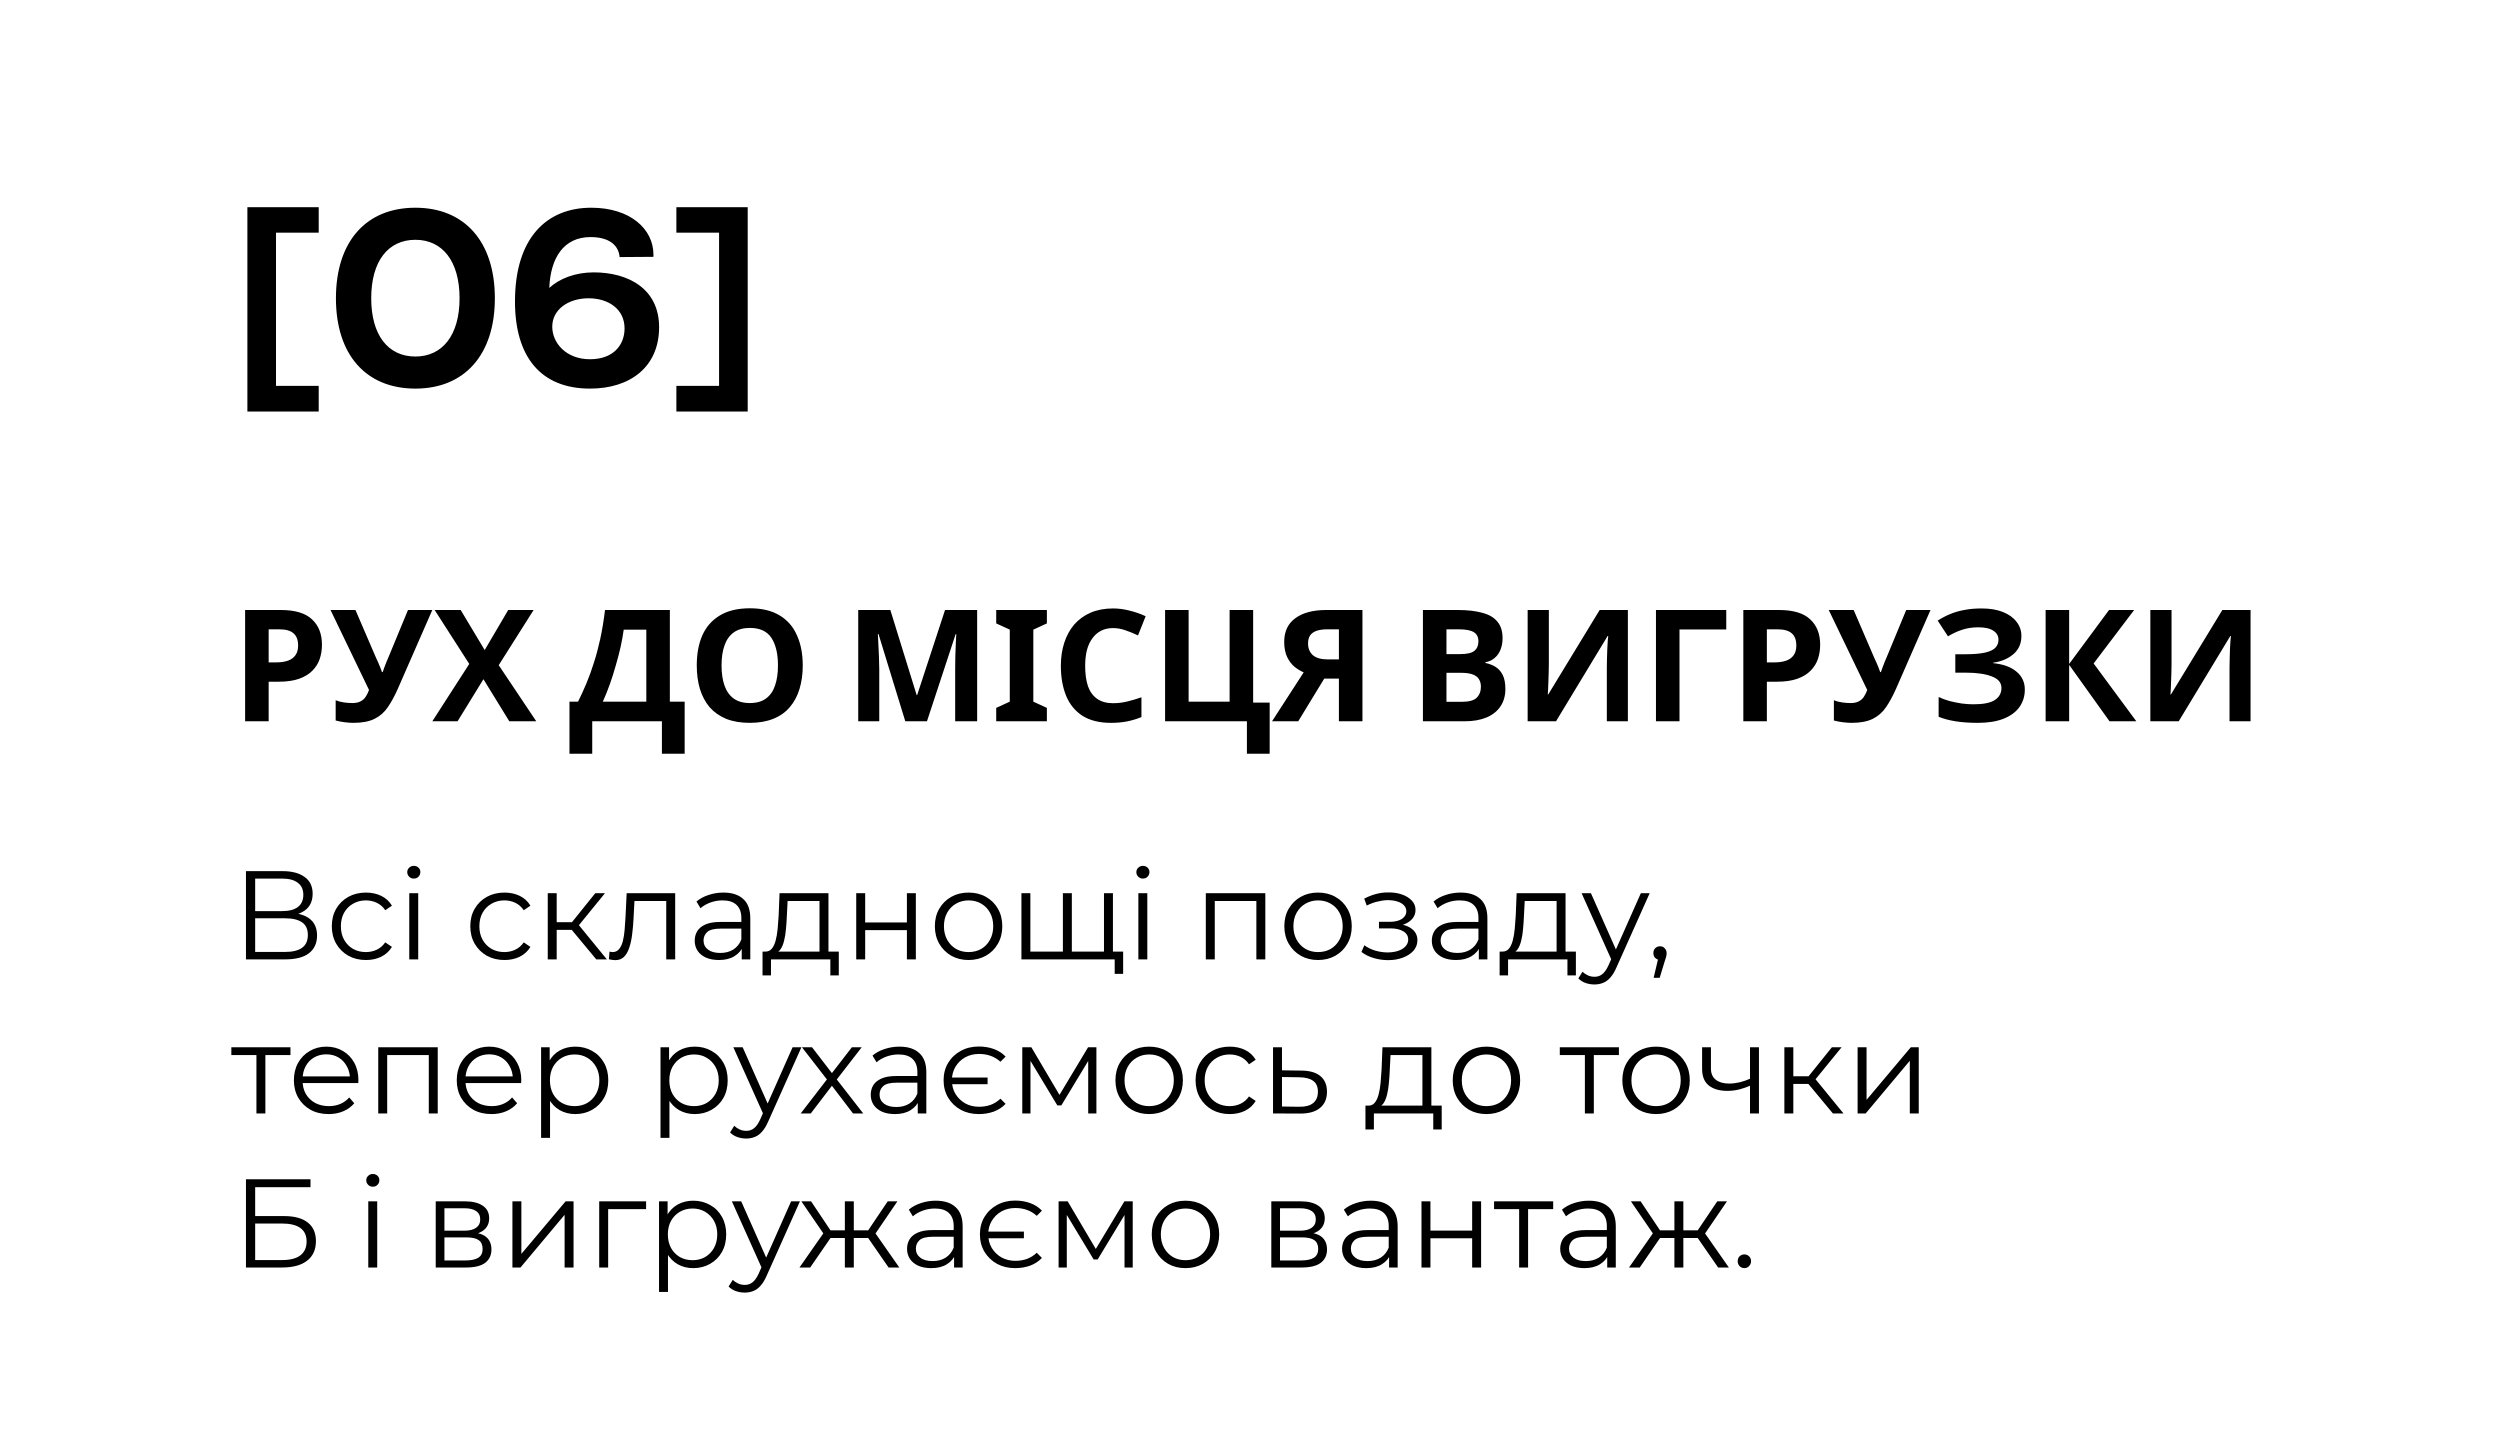
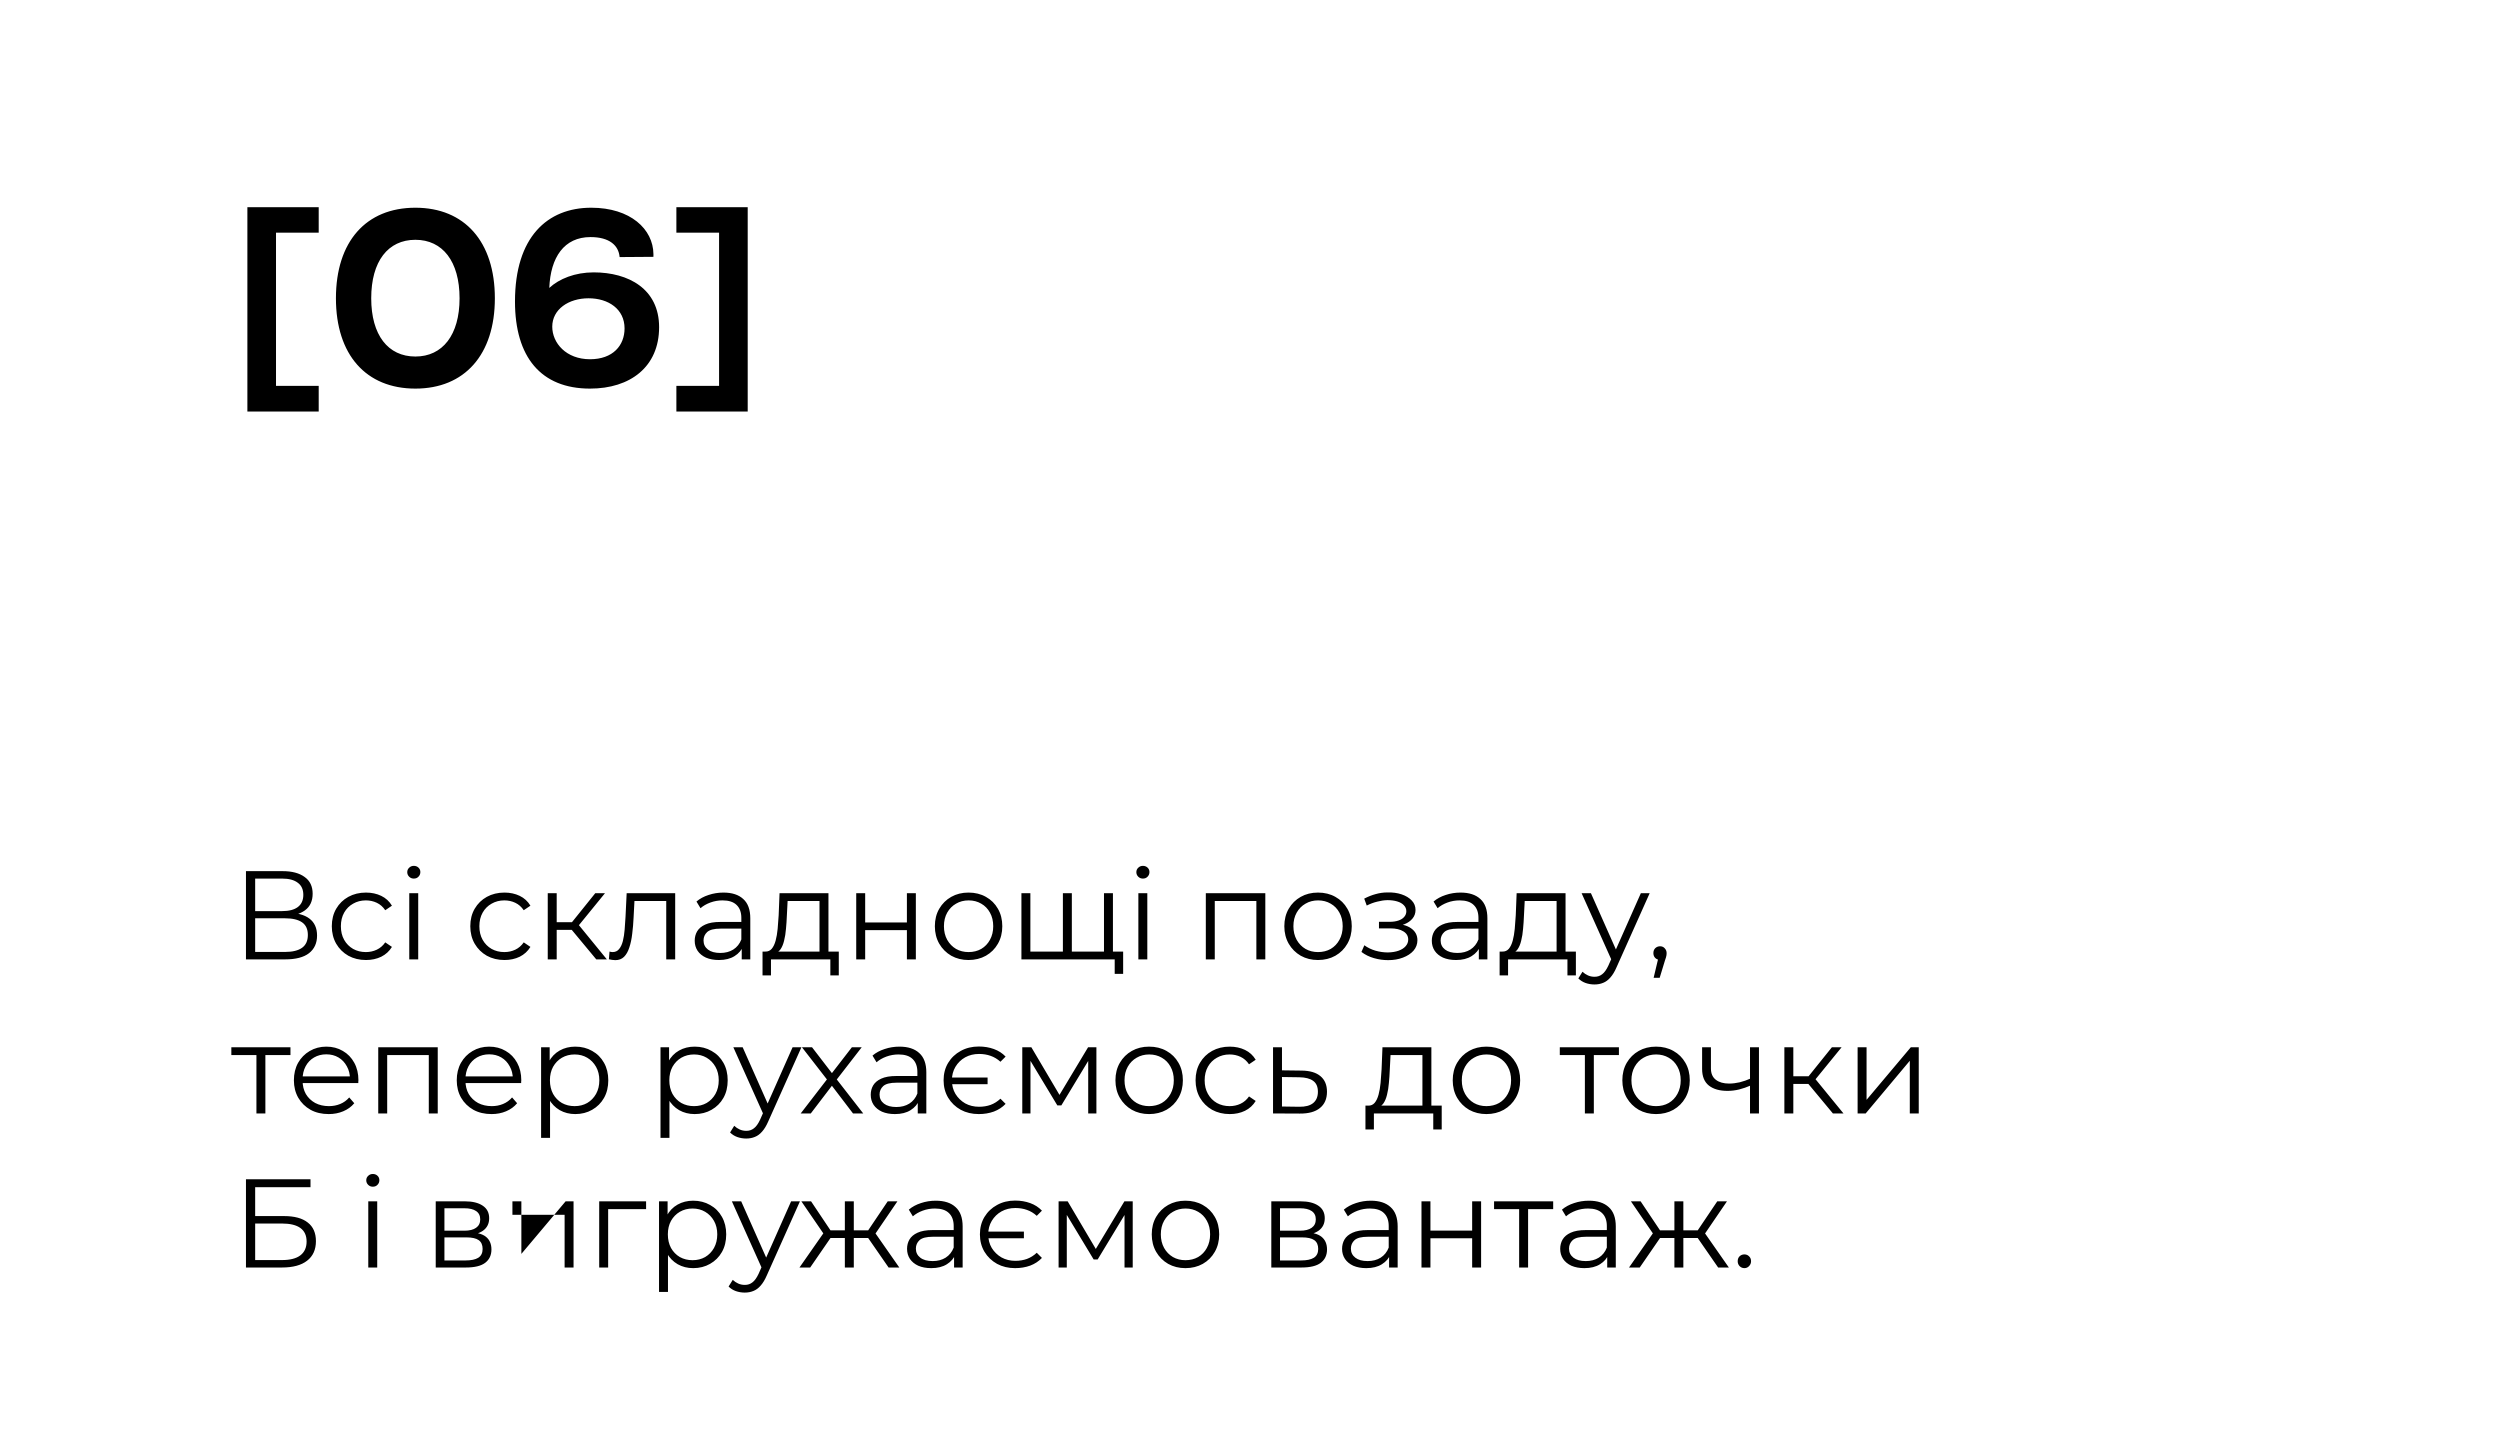
<svg xmlns="http://www.w3.org/2000/svg" width="357" height="206" viewBox="0 0 357 206" fill="none">
-   <rect width="357" height="206" fill="white" />
  <path d="M35.326 29.591V58.771H45.511V55.106H39.414V33.221H45.511V29.591H35.326ZM59.318 55.493C66.331 55.493 70.666 50.665 70.666 42.595C70.666 34.49 66.331 29.662 59.318 29.662C52.27 29.662 47.971 34.49 47.971 42.595C47.971 50.665 52.27 55.493 59.318 55.493ZM59.318 50.912C55.407 50.912 53.01 47.846 53.01 42.595C53.01 37.309 55.407 34.243 59.318 34.243C63.195 34.243 65.626 37.309 65.626 42.595C65.626 47.846 63.195 50.912 59.318 50.912ZM84.782 38.895C82.104 38.895 79.848 39.811 78.439 41.115C78.615 36.745 80.553 33.855 84.324 33.855C87.037 33.855 88.341 35.054 88.482 36.71L93.31 36.675V36.287C93.275 32.728 90.033 29.662 84.43 29.662C78.157 29.662 73.54 33.855 73.54 43.053C73.54 50.983 77.24 55.493 84.253 55.493C89.998 55.493 94.121 52.392 94.121 46.718C94.121 41.256 89.751 38.895 84.782 38.895ZM84.253 51.3C80.835 51.3 78.862 48.974 78.862 46.648C78.862 44.181 81.187 42.595 84.042 42.595C86.896 42.595 89.187 44.146 89.187 46.895C89.187 49.326 87.531 51.3 84.253 51.3ZM96.587 58.771H106.772V29.591H96.587V33.221H102.684V55.106H96.587V58.771Z" fill="black" />
-   <path d="M40.078 87.108C42.126 87.108 43.617 87.553 44.552 88.444C45.501 89.319 45.976 90.528 45.976 92.072C45.976 92.769 45.872 93.437 45.664 94.075C45.457 94.698 45.108 95.262 44.618 95.766C44.144 96.256 43.513 96.642 42.727 96.924C41.94 97.206 40.968 97.347 39.811 97.347H38.364V103H35.003V87.108H40.078ZM39.9 89.868H38.364V94.587H39.477C40.115 94.587 40.664 94.505 41.124 94.342C41.584 94.179 41.94 93.919 42.192 93.563C42.444 93.207 42.571 92.747 42.571 92.183C42.571 91.397 42.355 90.818 41.925 90.447C41.495 90.061 40.82 89.868 39.9 89.868ZM56.814 98.348C56.369 99.357 55.894 100.233 55.389 100.975C54.9 101.702 54.269 102.258 53.498 102.644C52.726 103.03 51.717 103.223 50.471 103.223C50.085 103.223 49.662 103.193 49.202 103.134C48.742 103.074 48.319 102.993 47.933 102.889V99.995C48.289 100.144 48.682 100.248 49.113 100.307C49.543 100.366 49.944 100.396 50.315 100.396C50.804 100.396 51.197 100.314 51.494 100.151C51.806 99.988 52.051 99.765 52.229 99.483C52.422 99.187 52.578 98.868 52.696 98.526L47.199 87.108H50.76L53.72 93.986C53.794 94.134 53.883 94.327 53.987 94.564C54.091 94.802 54.195 95.047 54.299 95.299C54.403 95.551 54.484 95.774 54.544 95.967H54.655C54.714 95.789 54.788 95.573 54.877 95.321C54.981 95.054 55.085 94.787 55.189 94.52C55.308 94.238 55.412 93.993 55.501 93.785L58.261 87.108H61.733L56.814 98.348ZM76.58 103H72.73L69.035 96.99L65.34 103H61.735L67.01 94.809L62.068 87.108H65.785L69.213 92.828L72.574 87.108H76.202L71.216 94.987L76.58 103ZM95.655 87.108V100.196H97.769V107.63H94.52V103H84.571V107.63H81.321V100.196H82.545C82.961 99.365 83.361 98.489 83.747 97.569C84.133 96.649 84.489 95.662 84.816 94.609C85.157 93.555 85.461 92.413 85.728 91.181C85.995 89.935 86.218 88.577 86.396 87.108H95.655ZM89.067 89.913C88.963 90.684 88.814 91.508 88.621 92.383C88.429 93.244 88.199 94.127 87.931 95.032C87.679 95.937 87.397 96.827 87.086 97.703C86.774 98.578 86.44 99.409 86.084 100.196H92.294V89.913H89.067ZM114.633 95.032C114.633 96.263 114.477 97.384 114.166 98.393C113.869 99.387 113.409 100.248 112.786 100.975C112.177 101.702 111.391 102.258 110.426 102.644C109.477 103.03 108.356 103.223 107.066 103.223C105.775 103.223 104.647 103.03 103.682 102.644C102.733 102.243 101.946 101.687 101.323 100.975C100.715 100.248 100.255 99.379 99.943 98.371C99.646 97.362 99.498 96.241 99.498 95.01C99.498 93.363 99.765 91.931 100.299 90.714C100.848 89.497 101.679 88.555 102.792 87.887C103.92 87.205 105.352 86.863 107.088 86.863C108.809 86.863 110.226 87.205 111.339 87.887C112.452 88.555 113.275 89.505 113.809 90.736C114.359 91.953 114.633 93.385 114.633 95.032ZM103.037 95.032C103.037 96.145 103.178 97.102 103.46 97.903C103.742 98.704 104.179 99.32 104.773 99.75C105.367 100.181 106.131 100.396 107.066 100.396C108.03 100.396 108.802 100.181 109.38 99.75C109.974 99.32 110.404 98.704 110.671 97.903C110.953 97.102 111.094 96.145 111.094 95.032C111.094 93.355 110.782 92.042 110.159 91.092C109.536 90.143 108.512 89.668 107.088 89.668C106.138 89.668 105.367 89.883 104.773 90.313C104.179 90.744 103.742 91.359 103.46 92.161C103.178 92.962 103.037 93.919 103.037 95.032ZM129.276 103L125.448 90.536H125.359C125.374 90.833 125.396 91.278 125.426 91.871C125.455 92.465 125.485 93.103 125.515 93.785C125.544 94.453 125.559 95.061 125.559 95.611V103H122.555V87.108H127.14L130.901 99.261H130.968L134.952 87.108H139.537V103H136.399V95.477C136.399 94.972 136.406 94.394 136.421 93.741C136.451 93.088 136.473 92.472 136.488 91.894C136.517 91.3 136.54 90.855 136.554 90.558H136.465L132.37 103H129.276ZM149.494 103H142.26V101.086L144.197 100.196V89.913L142.26 89.022V87.108H149.494V89.022L147.558 89.913V100.196L149.494 101.086V103ZM158.946 89.69C158.308 89.69 157.737 89.816 157.232 90.069C156.743 90.321 156.327 90.684 155.986 91.159C155.644 91.619 155.385 92.183 155.207 92.851C155.044 93.518 154.962 94.268 154.962 95.099C154.962 96.226 155.095 97.191 155.363 97.992C155.644 98.778 156.082 99.379 156.676 99.795C157.269 100.21 158.026 100.418 158.946 100.418C159.599 100.418 160.244 100.344 160.882 100.196C161.535 100.047 162.24 99.84 162.997 99.572V102.399C162.299 102.681 161.609 102.889 160.927 103.022C160.244 103.156 159.48 103.223 158.634 103.223C157.002 103.223 155.652 102.889 154.584 102.221C153.53 101.538 152.751 100.589 152.247 99.372C151.742 98.141 151.49 96.709 151.49 95.076C151.49 93.874 151.653 92.776 151.979 91.782C152.306 90.773 152.781 89.905 153.404 89.178C154.042 88.451 154.821 87.887 155.741 87.487C156.676 87.086 157.744 86.886 158.946 86.886C159.732 86.886 160.519 86.99 161.305 87.197C162.107 87.39 162.871 87.657 163.598 87.999L162.507 90.736C161.914 90.454 161.313 90.209 160.704 90.002C160.111 89.794 159.525 89.69 158.946 89.69ZM181.308 100.329V107.63H178.059V103H166.374V87.108H169.735V100.196H175.588V87.108H178.949V100.329H181.308ZM189.104 96.901L185.387 103H181.648L186.166 96.011C185.736 95.833 185.305 95.573 184.875 95.232C184.445 94.876 184.089 94.409 183.807 93.83C183.525 93.236 183.384 92.509 183.384 91.649C183.384 90.18 183.911 89.059 184.964 88.288C186.018 87.501 187.494 87.108 189.393 87.108H194.557V103H191.196V96.901H189.104ZM189.527 89.868C188.948 89.868 188.451 89.935 188.036 90.069C187.635 90.202 187.323 90.417 187.101 90.714C186.893 91.011 186.789 91.404 186.789 91.894C186.789 92.591 187.019 93.147 187.479 93.563C187.954 93.963 188.666 94.164 189.616 94.164H191.196V89.868H189.527ZM208.135 87.108C209.545 87.108 210.724 87.242 211.674 87.509C212.638 87.761 213.358 88.184 213.833 88.778C214.323 89.356 214.567 90.143 214.567 91.137C214.567 91.73 214.471 92.272 214.278 92.762C214.085 93.251 213.803 93.652 213.432 93.963C213.076 94.275 212.638 94.475 212.119 94.564V94.676C212.653 94.78 213.136 94.965 213.566 95.232C213.996 95.499 214.337 95.885 214.59 96.39C214.842 96.894 214.968 97.562 214.968 98.393C214.968 99.357 214.731 100.188 214.256 100.886C213.796 101.568 213.128 102.095 212.253 102.466C211.377 102.822 210.339 103 209.137 103H203.194V87.108H208.135ZM208.513 93.407C209.493 93.407 210.168 93.251 210.539 92.94C210.925 92.628 211.118 92.175 211.118 91.582C211.118 90.974 210.895 90.536 210.45 90.269C210.005 90.002 209.3 89.868 208.335 89.868H206.555V93.407H208.513ZM206.555 96.078V100.218H208.758C209.767 100.218 210.472 100.025 210.873 99.639C211.273 99.239 211.474 98.712 211.474 98.059C211.474 97.658 211.385 97.309 211.207 97.013C211.043 96.716 210.754 96.486 210.339 96.323C209.923 96.16 209.359 96.078 208.647 96.078H206.555ZM218.148 87.108H221.175V94.787C221.175 95.158 221.168 95.573 221.153 96.033C221.138 96.493 221.123 96.946 221.108 97.391C221.094 97.822 221.079 98.2 221.064 98.526C221.049 98.838 221.034 99.053 221.019 99.172H221.086L228.431 87.108H232.46V103H229.455V95.366C229.455 94.965 229.462 94.527 229.477 94.052C229.492 93.563 229.507 93.096 229.522 92.65C229.551 92.205 229.574 91.819 229.588 91.493C229.618 91.152 229.64 90.929 229.655 90.825H229.566L222.199 103H218.148V87.108ZM246.509 87.108V89.89H239.832V103H236.471V87.108H246.509ZM254.022 87.108C256.07 87.108 257.561 87.553 258.496 88.444C259.446 89.319 259.92 90.528 259.92 92.072C259.92 92.769 259.817 93.437 259.609 94.075C259.401 94.698 259.052 95.262 258.563 95.766C258.088 96.256 257.457 96.642 256.671 96.924C255.884 97.206 254.913 97.347 253.755 97.347H252.308V103H248.948V87.108H254.022ZM253.844 89.868H252.308V94.587H253.421C254.059 94.587 254.608 94.505 255.068 94.342C255.528 94.179 255.884 93.919 256.137 93.563C256.389 93.207 256.515 92.747 256.515 92.183C256.515 91.397 256.3 90.818 255.87 90.447C255.439 90.061 254.764 89.868 253.844 89.868ZM270.758 98.348C270.313 99.357 269.838 100.233 269.334 100.975C268.844 101.702 268.213 102.258 267.442 102.644C266.67 103.03 265.661 103.223 264.415 103.223C264.029 103.223 263.606 103.193 263.146 103.134C262.686 103.074 262.263 102.993 261.878 102.889V99.995C262.234 100.144 262.627 100.248 263.057 100.307C263.488 100.366 263.888 100.396 264.259 100.396C264.749 100.396 265.142 100.314 265.439 100.151C265.75 99.988 265.995 99.765 266.173 99.483C266.366 99.187 266.522 98.868 266.641 98.526L261.143 87.108H264.704L267.664 93.986C267.739 94.134 267.828 94.327 267.932 94.564C268.035 94.802 268.139 95.047 268.243 95.299C268.347 95.551 268.429 95.774 268.488 95.967H268.599C268.659 95.789 268.733 95.573 268.822 95.321C268.926 95.054 269.03 94.787 269.133 94.52C269.252 94.238 269.356 93.993 269.445 93.785L272.205 87.108H275.677L270.758 98.348ZM288.655 90.825C288.655 91.894 288.277 92.754 287.52 93.407C286.763 94.06 285.799 94.468 284.626 94.631V94.698C286.081 94.846 287.194 95.254 287.965 95.922C288.752 96.575 289.145 97.428 289.145 98.482C289.145 99.402 288.892 100.225 288.388 100.952C287.883 101.665 287.134 102.221 286.14 102.622C285.146 103.022 283.914 103.223 282.445 103.223C281.243 103.223 280.175 103.148 279.24 103C278.32 102.852 277.519 102.636 276.836 102.355V99.528C277.296 99.75 277.816 99.943 278.394 100.107C278.973 100.255 279.559 100.374 280.153 100.463C280.746 100.537 281.295 100.574 281.8 100.574C283.209 100.574 284.226 100.374 284.849 99.973C285.487 99.558 285.806 98.979 285.806 98.237C285.806 97.48 285.346 96.931 284.426 96.59C283.506 96.234 282.267 96.056 280.709 96.056H279.218V93.429H280.553C281.815 93.429 282.794 93.348 283.491 93.184C284.189 93.021 284.678 92.784 284.96 92.472C285.242 92.161 285.383 91.79 285.383 91.359C285.383 90.81 285.138 90.38 284.649 90.069C284.174 89.742 283.454 89.579 282.49 89.579C281.674 89.579 280.902 89.698 280.175 89.935C279.463 90.172 278.795 90.484 278.172 90.87L276.703 88.622C277.252 88.266 277.831 87.961 278.439 87.709C279.062 87.442 279.745 87.242 280.487 87.108C281.229 86.96 282.052 86.886 282.957 86.886C284.159 86.886 285.183 87.056 286.029 87.398C286.874 87.739 287.52 88.206 287.965 88.8C288.425 89.379 288.655 90.054 288.655 90.825ZM305.068 103H301.24L295.476 94.943V103H292.115V87.108H295.476V94.809L301.173 87.108H304.757L298.97 94.743L305.068 103ZM307.069 87.108H310.096V94.787C310.096 95.158 310.088 95.573 310.074 96.033C310.059 96.493 310.044 96.946 310.029 97.391C310.014 97.822 309.999 98.2 309.985 98.526C309.97 98.838 309.955 99.053 309.94 99.172H310.007L317.352 87.108H321.38V103H318.376V95.366C318.376 94.965 318.383 94.527 318.398 94.052C318.413 93.563 318.428 93.096 318.442 92.65C318.472 92.205 318.494 91.819 318.509 91.493C318.539 91.152 318.561 90.929 318.576 90.825H318.487L311.12 103H307.069V87.108Z" fill="black" />
-   <path d="M35.124 137V124.4H40.362C41.694 124.4 42.738 124.676 43.494 125.228C44.262 125.768 44.646 126.566 44.646 127.622C44.646 128.666 44.28 129.458 43.548 129.998C42.816 130.526 41.856 130.79 40.668 130.79L40.974 130.34C42.378 130.34 43.446 130.616 44.178 131.168C44.91 131.72 45.276 132.53 45.276 133.598C45.276 134.678 44.892 135.518 44.124 136.118C43.368 136.706 42.228 137 40.704 137H35.124ZM36.438 135.938H40.704C41.772 135.938 42.582 135.74 43.134 135.344C43.686 134.948 43.962 134.336 43.962 133.508C43.962 132.692 43.686 132.092 43.134 131.708C42.582 131.324 41.772 131.132 40.704 131.132H36.438V135.938ZM36.438 130.106H40.29C41.262 130.106 42.006 129.914 42.522 129.53C43.05 129.134 43.314 128.552 43.314 127.784C43.314 127.016 43.05 126.44 42.522 126.056C42.006 125.66 41.262 125.462 40.29 125.462H36.438V130.106ZM52.26 137.09C51.324 137.09 50.484 136.886 49.74 136.478C49.008 136.058 48.432 135.488 48.012 134.768C47.592 134.036 47.382 133.202 47.382 132.266C47.382 131.318 47.592 130.484 48.012 129.764C48.432 129.044 49.008 128.48 49.74 128.072C50.484 127.664 51.324 127.46 52.26 127.46C53.064 127.46 53.79 127.616 54.438 127.928C55.086 128.24 55.596 128.708 55.968 129.332L55.014 129.98C54.69 129.5 54.288 129.146 53.808 128.918C53.328 128.69 52.806 128.576 52.242 128.576C51.57 128.576 50.964 128.732 50.424 129.044C49.884 129.344 49.458 129.77 49.146 130.322C48.834 130.874 48.678 131.522 48.678 132.266C48.678 133.01 48.834 133.658 49.146 134.21C49.458 134.762 49.884 135.194 50.424 135.506C50.964 135.806 51.57 135.956 52.242 135.956C52.806 135.956 53.328 135.842 53.808 135.614C54.288 135.386 54.69 135.038 55.014 134.57L55.968 135.218C55.596 135.83 55.086 136.298 54.438 136.622C53.79 136.934 53.064 137.09 52.26 137.09ZM58.443 137V127.55H59.721V137H58.443ZM59.091 125.462C58.827 125.462 58.605 125.372 58.425 125.192C58.245 125.012 58.155 124.796 58.155 124.544C58.155 124.292 58.245 124.082 58.425 123.914C58.605 123.734 58.827 123.644 59.091 123.644C59.355 123.644 59.577 123.728 59.757 123.896C59.937 124.064 60.027 124.274 60.027 124.526C60.027 124.79 59.937 125.012 59.757 125.192C59.589 125.372 59.367 125.462 59.091 125.462ZM72.036 137.09C71.1 137.09 70.26 136.886 69.516 136.478C68.784 136.058 68.208 135.488 67.788 134.768C67.368 134.036 67.158 133.202 67.158 132.266C67.158 131.318 67.368 130.484 67.788 129.764C68.208 129.044 68.784 128.48 69.516 128.072C70.26 127.664 71.1 127.46 72.036 127.46C72.84 127.46 73.566 127.616 74.214 127.928C74.862 128.24 75.372 128.708 75.744 129.332L74.79 129.98C74.466 129.5 74.064 129.146 73.584 128.918C73.104 128.69 72.582 128.576 72.018 128.576C71.346 128.576 70.74 128.732 70.2 129.044C69.66 129.344 69.234 129.77 68.922 130.322C68.61 130.874 68.454 131.522 68.454 132.266C68.454 133.01 68.61 133.658 68.922 134.21C69.234 134.762 69.66 135.194 70.2 135.506C70.74 135.806 71.346 135.956 72.018 135.956C72.582 135.956 73.104 135.842 73.584 135.614C74.064 135.386 74.466 135.038 74.79 134.57L75.744 135.218C75.372 135.83 74.862 136.298 74.214 136.622C73.566 136.934 72.84 137.09 72.036 137.09ZM85.148 137L81.26 132.32L82.322 131.69L86.66 137H85.148ZM78.218 137V127.55H79.496V137H78.218ZM79.1 132.788V131.69H82.142V132.788H79.1ZM82.43 132.41L81.242 132.23L85.004 127.55H86.39L82.43 132.41ZM86.949 136.982L87.039 135.884C87.123 135.896 87.201 135.914 87.273 135.938C87.357 135.95 87.429 135.956 87.489 135.956C87.873 135.956 88.179 135.812 88.407 135.524C88.647 135.236 88.827 134.852 88.947 134.372C89.067 133.892 89.151 133.352 89.199 132.752C89.247 132.14 89.289 131.528 89.325 130.916L89.487 127.55H96.417V137H95.139V128.288L95.463 128.666H90.315L90.621 128.27L90.477 131.006C90.441 131.822 90.375 132.602 90.279 133.346C90.195 134.09 90.057 134.744 89.865 135.308C89.685 135.872 89.433 136.316 89.109 136.64C88.785 136.952 88.371 137.108 87.867 137.108C87.723 137.108 87.573 137.096 87.417 137.072C87.273 137.048 87.117 137.018 86.949 136.982ZM105.918 137V134.912L105.864 134.57V131.078C105.864 130.274 105.636 129.656 105.18 129.224C104.736 128.792 104.07 128.576 103.182 128.576C102.57 128.576 101.988 128.678 101.436 128.882C100.884 129.086 100.416 129.356 100.032 129.692L99.456 128.738C99.936 128.33 100.512 128.018 101.184 127.802C101.856 127.574 102.564 127.46 103.308 127.46C104.532 127.46 105.474 127.766 106.134 128.378C106.806 128.978 107.142 129.896 107.142 131.132V137H105.918ZM102.66 137.09C101.952 137.09 101.334 136.976 100.806 136.748C100.29 136.508 99.894 136.184 99.618 135.776C99.342 135.356 99.204 134.876 99.204 134.336C99.204 133.844 99.318 133.4 99.546 133.004C99.786 132.596 100.17 132.272 100.698 132.032C101.238 131.78 101.958 131.654 102.858 131.654H106.116V132.608H102.894C101.982 132.608 101.346 132.77 100.986 133.094C100.638 133.418 100.464 133.82 100.464 134.3C100.464 134.84 100.674 135.272 101.094 135.596C101.514 135.92 102.102 136.082 102.858 136.082C103.578 136.082 104.196 135.92 104.712 135.596C105.24 135.26 105.624 134.78 105.864 134.156L106.152 135.038C105.912 135.662 105.492 136.16 104.892 136.532C104.304 136.904 103.56 137.09 102.66 137.09ZM117.025 136.388V128.666H112.471L112.363 130.772C112.339 131.408 112.297 132.032 112.237 132.644C112.189 133.256 112.099 133.82 111.967 134.336C111.847 134.84 111.673 135.254 111.445 135.578C111.217 135.89 110.923 136.07 110.563 136.118L109.285 135.884C109.657 135.896 109.963 135.764 110.203 135.488C110.443 135.2 110.629 134.81 110.761 134.318C110.893 133.826 110.989 133.268 111.049 132.644C111.109 132.008 111.157 131.36 111.193 130.7L111.319 127.55H118.303V136.388H117.025ZM108.889 139.286V135.884H119.779V139.286H118.573V137H110.095V139.286H108.889ZM122.269 137V127.55H123.547V131.726H129.505V127.55H130.783V137H129.505V132.824H123.547V137H122.269ZM138.304 137.09C137.392 137.09 136.57 136.886 135.838 136.478C135.118 136.058 134.548 135.488 134.128 134.768C133.708 134.036 133.498 133.202 133.498 132.266C133.498 131.318 133.708 130.484 134.128 129.764C134.548 129.044 135.118 128.48 135.838 128.072C136.558 127.664 137.38 127.46 138.304 127.46C139.24 127.46 140.068 127.664 140.788 128.072C141.52 128.48 142.09 129.044 142.498 129.764C142.918 130.484 143.128 131.318 143.128 132.266C143.128 133.202 142.918 134.036 142.498 134.768C142.09 135.488 141.52 136.058 140.788 136.478C140.056 136.886 139.228 137.09 138.304 137.09ZM138.304 135.956C138.988 135.956 139.594 135.806 140.122 135.506C140.65 135.194 141.064 134.762 141.364 134.21C141.676 133.646 141.832 132.998 141.832 132.266C141.832 131.522 141.676 130.874 141.364 130.322C141.064 129.77 140.65 129.344 140.122 129.044C139.594 128.732 138.994 128.576 138.322 128.576C137.65 128.576 137.05 128.732 136.522 129.044C135.994 129.344 135.574 129.77 135.262 130.322C134.95 130.874 134.794 131.522 134.794 132.266C134.794 132.998 134.95 133.646 135.262 134.21C135.574 134.762 135.994 135.194 136.522 135.506C137.05 135.806 137.644 135.956 138.304 135.956ZM152.069 135.884L151.781 136.226V127.55H153.059V136.226L152.717 135.884H157.991L157.649 136.226V127.55H158.927V137H145.859V127.55H147.137V136.226L146.813 135.884H152.069ZM159.179 139.07V136.658L159.503 137H157.577V135.884H160.385V139.07H159.179ZM162.558 137V127.55H163.836V137H162.558ZM163.206 125.462C162.942 125.462 162.72 125.372 162.54 125.192C162.36 125.012 162.27 124.796 162.27 124.544C162.27 124.292 162.36 124.082 162.54 123.914C162.72 123.734 162.942 123.644 163.206 123.644C163.47 123.644 163.692 123.728 163.872 123.896C164.052 124.064 164.142 124.274 164.142 124.526C164.142 124.79 164.052 125.012 163.872 125.192C163.704 125.372 163.482 125.462 163.206 125.462ZM172.191 137V127.55H180.687V137H179.409V128.324L179.733 128.666H173.145L173.469 128.324V137H172.191ZM188.208 137.09C187.296 137.09 186.474 136.886 185.742 136.478C185.022 136.058 184.452 135.488 184.032 134.768C183.612 134.036 183.402 133.202 183.402 132.266C183.402 131.318 183.612 130.484 184.032 129.764C184.452 129.044 185.022 128.48 185.742 128.072C186.462 127.664 187.284 127.46 188.208 127.46C189.144 127.46 189.972 127.664 190.692 128.072C191.424 128.48 191.994 129.044 192.402 129.764C192.822 130.484 193.032 131.318 193.032 132.266C193.032 133.202 192.822 134.036 192.402 134.768C191.994 135.488 191.424 136.058 190.692 136.478C189.96 136.886 189.132 137.09 188.208 137.09ZM188.208 135.956C188.892 135.956 189.498 135.806 190.026 135.506C190.554 135.194 190.968 134.762 191.268 134.21C191.58 133.646 191.736 132.998 191.736 132.266C191.736 131.522 191.58 130.874 191.268 130.322C190.968 129.77 190.554 129.344 190.026 129.044C189.498 128.732 188.898 128.576 188.226 128.576C187.554 128.576 186.954 128.732 186.426 129.044C185.898 129.344 185.478 129.77 185.166 130.322C184.854 130.874 184.698 131.522 184.698 132.266C184.698 132.998 184.854 133.646 185.166 134.21C185.478 134.762 185.898 135.194 186.426 135.506C186.954 135.806 187.548 135.956 188.208 135.956ZM198.231 137.108C199.011 137.108 199.713 136.988 200.337 136.748C200.973 136.508 201.477 136.178 201.849 135.758C202.221 135.326 202.407 134.828 202.407 134.264C202.407 133.544 202.101 132.974 201.489 132.554C200.889 132.134 200.049 131.924 198.969 131.924L198.915 132.266C199.527 132.266 200.073 132.17 200.553 131.978C201.033 131.786 201.417 131.516 201.705 131.168C201.993 130.82 202.137 130.412 202.137 129.944C202.137 129.416 201.957 128.966 201.597 128.594C201.237 128.21 200.751 127.916 200.139 127.712C199.539 127.508 198.861 127.418 198.105 127.442C197.553 127.442 197.001 127.52 196.449 127.676C195.909 127.82 195.363 128.036 194.811 128.324L195.171 129.314C195.663 129.062 196.161 128.876 196.665 128.756C197.169 128.624 197.655 128.552 198.123 128.54C198.639 128.54 199.101 128.6 199.509 128.72C199.917 128.84 200.235 129.02 200.463 129.26C200.703 129.5 200.823 129.788 200.823 130.124C200.823 130.436 200.721 130.706 200.517 130.934C200.325 131.162 200.049 131.336 199.689 131.456C199.329 131.576 198.915 131.636 198.447 131.636H196.917V132.572H198.537C199.329 132.572 199.953 132.716 200.409 133.004C200.865 133.28 201.093 133.67 201.093 134.174C201.093 134.522 200.973 134.834 200.733 135.11C200.493 135.386 200.157 135.602 199.725 135.758C199.293 135.914 198.783 135.998 198.195 136.01C197.607 136.01 197.013 135.926 196.413 135.758C195.813 135.578 195.285 135.32 194.829 134.984L194.415 135.938C194.931 136.334 195.525 136.628 196.197 136.82C196.869 137.012 197.547 137.108 198.231 137.108ZM211.176 137V134.912L211.122 134.57V131.078C211.122 130.274 210.894 129.656 210.438 129.224C209.994 128.792 209.328 128.576 208.44 128.576C207.828 128.576 207.246 128.678 206.694 128.882C206.142 129.086 205.674 129.356 205.29 129.692L204.714 128.738C205.194 128.33 205.77 128.018 206.442 127.802C207.114 127.574 207.822 127.46 208.566 127.46C209.79 127.46 210.732 127.766 211.392 128.378C212.064 128.978 212.4 129.896 212.4 131.132V137H211.176ZM207.918 137.09C207.21 137.09 206.592 136.976 206.064 136.748C205.548 136.508 205.152 136.184 204.876 135.776C204.6 135.356 204.462 134.876 204.462 134.336C204.462 133.844 204.576 133.4 204.804 133.004C205.044 132.596 205.428 132.272 205.956 132.032C206.496 131.78 207.216 131.654 208.116 131.654H211.374V132.608H208.152C207.24 132.608 206.604 132.77 206.244 133.094C205.896 133.418 205.722 133.82 205.722 134.3C205.722 134.84 205.932 135.272 206.352 135.596C206.772 135.92 207.36 136.082 208.116 136.082C208.836 136.082 209.454 135.92 209.97 135.596C210.498 135.26 210.882 134.78 211.122 134.156L211.41 135.038C211.17 135.662 210.75 136.16 210.15 136.532C209.562 136.904 208.818 137.09 207.918 137.09ZM222.282 136.388V128.666H217.728L217.62 130.772C217.596 131.408 217.554 132.032 217.494 132.644C217.446 133.256 217.356 133.82 217.224 134.336C217.104 134.84 216.93 135.254 216.702 135.578C216.474 135.89 216.18 136.07 215.82 136.118L214.542 135.884C214.914 135.896 215.22 135.764 215.46 135.488C215.7 135.2 215.886 134.81 216.018 134.318C216.15 133.826 216.246 133.268 216.306 132.644C216.366 132.008 216.414 131.36 216.45 130.7L216.576 127.55H223.56V136.388H222.282ZM214.146 139.286V135.884H225.036V139.286H223.83V137H215.352V139.286H214.146ZM227.689 140.582C227.245 140.582 226.819 140.51 226.411 140.366C226.015 140.222 225.673 140.006 225.385 139.718L225.979 138.764C226.219 138.992 226.477 139.166 226.753 139.286C227.041 139.418 227.359 139.484 227.707 139.484C228.127 139.484 228.487 139.364 228.787 139.124C229.099 138.896 229.393 138.488 229.669 137.9L230.281 136.514L230.425 136.316L234.313 127.55H235.573L230.839 138.134C230.575 138.746 230.281 139.232 229.957 139.592C229.645 139.952 229.303 140.204 228.931 140.348C228.559 140.504 228.145 140.582 227.689 140.582ZM230.209 137.27L225.853 127.55H227.185L231.037 136.226L230.209 137.27ZM236.139 139.628L236.931 136.298L237.075 137.072C236.799 137.072 236.565 136.982 236.373 136.802C236.193 136.622 236.103 136.388 236.103 136.1C236.103 135.812 236.193 135.578 236.373 135.398C236.565 135.218 236.793 135.128 237.057 135.128C237.333 135.128 237.555 135.224 237.723 135.416C237.903 135.608 237.993 135.836 237.993 136.1C237.993 136.196 237.987 136.292 237.975 136.388C237.963 136.484 237.939 136.592 237.903 136.712C237.867 136.832 237.819 136.976 237.759 137.144L237.003 139.628H236.139ZM36.618 159V150.324L36.942 150.666H33.036V149.55H41.478V150.666H37.572L37.896 150.324V159H36.618ZM46.936 159.09C45.952 159.09 45.088 158.886 44.344 158.478C43.6 158.058 43.018 157.488 42.598 156.768C42.178 156.036 41.968 155.202 41.968 154.266C41.968 153.33 42.166 152.502 42.562 151.782C42.97 151.062 43.522 150.498 44.218 150.09C44.926 149.67 45.718 149.46 46.594 149.46C47.482 149.46 48.268 149.664 48.952 150.072C49.648 150.468 50.194 151.032 50.59 151.764C50.986 152.484 51.184 153.318 51.184 154.266C51.184 154.326 51.178 154.392 51.166 154.464C51.166 154.524 51.166 154.59 51.166 154.662H42.94V153.708H50.482L49.978 154.086C49.978 153.402 49.828 152.796 49.528 152.268C49.24 151.728 48.844 151.308 48.34 151.008C47.836 150.708 47.254 150.558 46.594 150.558C45.946 150.558 45.364 150.708 44.848 151.008C44.332 151.308 43.93 151.728 43.642 152.268C43.354 152.808 43.21 153.426 43.21 154.122V154.32C43.21 155.04 43.366 155.676 43.678 156.228C44.002 156.768 44.446 157.194 45.01 157.506C45.586 157.806 46.24 157.956 46.972 157.956C47.548 157.956 48.082 157.854 48.574 157.65C49.078 157.446 49.51 157.134 49.87 156.714L50.59 157.542C50.17 158.046 49.642 158.43 49.006 158.694C48.382 158.958 47.692 159.09 46.936 159.09ZM54.013 159V149.55H62.509V159H61.231V150.324L61.555 150.666H54.967L55.291 150.324V159H54.013ZM70.192 159.09C69.208 159.09 68.344 158.886 67.6 158.478C66.856 158.058 66.274 157.488 65.854 156.768C65.434 156.036 65.224 155.202 65.224 154.266C65.224 153.33 65.422 152.502 65.818 151.782C66.226 151.062 66.778 150.498 67.474 150.09C68.182 149.67 68.974 149.46 69.85 149.46C70.738 149.46 71.524 149.664 72.208 150.072C72.904 150.468 73.45 151.032 73.846 151.764C74.242 152.484 74.44 153.318 74.44 154.266C74.44 154.326 74.434 154.392 74.422 154.464C74.422 154.524 74.422 154.59 74.422 154.662H66.196V153.708H73.738L73.234 154.086C73.234 153.402 73.084 152.796 72.784 152.268C72.496 151.728 72.1 151.308 71.596 151.008C71.092 150.708 70.51 150.558 69.85 150.558C69.202 150.558 68.62 150.708 68.104 151.008C67.588 151.308 67.186 151.728 66.898 152.268C66.61 152.808 66.466 153.426 66.466 154.122V154.32C66.466 155.04 66.622 155.676 66.934 156.228C67.258 156.768 67.702 157.194 68.266 157.506C68.842 157.806 69.496 157.956 70.228 157.956C70.804 157.956 71.338 157.854 71.83 157.65C72.334 157.446 72.766 157.134 73.126 156.714L73.846 157.542C73.426 158.046 72.898 158.43 72.262 158.694C71.638 158.958 70.948 159.09 70.192 159.09ZM82.147 159.09C81.331 159.09 80.593 158.904 79.933 158.532C79.273 158.148 78.745 157.602 78.349 156.894C77.965 156.174 77.773 155.298 77.773 154.266C77.773 153.234 77.965 152.364 78.349 151.656C78.733 150.936 79.255 150.39 79.915 150.018C80.575 149.646 81.319 149.46 82.147 149.46C83.047 149.46 83.851 149.664 84.559 150.072C85.279 150.468 85.843 151.032 86.251 151.764C86.659 152.484 86.863 153.318 86.863 154.266C86.863 155.226 86.659 156.066 86.251 156.786C85.843 157.506 85.279 158.07 84.559 158.478C83.851 158.886 83.047 159.09 82.147 159.09ZM77.269 162.492V149.55H78.493V152.394L78.367 154.284L78.547 156.192V162.492H77.269ZM82.057 157.956C82.729 157.956 83.329 157.806 83.857 157.506C84.385 157.194 84.805 156.762 85.117 156.21C85.429 155.646 85.585 154.998 85.585 154.266C85.585 153.534 85.429 152.892 85.117 152.34C84.805 151.788 84.385 151.356 83.857 151.044C83.329 150.732 82.729 150.576 82.057 150.576C81.385 150.576 80.779 150.732 80.239 151.044C79.711 151.356 79.291 151.788 78.979 152.34C78.679 152.892 78.529 153.534 78.529 154.266C78.529 154.998 78.679 155.646 78.979 156.21C79.291 156.762 79.711 157.194 80.239 157.506C80.779 157.806 81.385 157.956 82.057 157.956ZM99.198 159.09C98.382 159.09 97.644 158.904 96.984 158.532C96.324 158.148 95.796 157.602 95.4 156.894C95.016 156.174 94.824 155.298 94.824 154.266C94.824 153.234 95.016 152.364 95.4 151.656C95.784 150.936 96.306 150.39 96.966 150.018C97.626 149.646 98.37 149.46 99.198 149.46C100.098 149.46 100.902 149.664 101.61 150.072C102.33 150.468 102.894 151.032 103.302 151.764C103.71 152.484 103.914 153.318 103.914 154.266C103.914 155.226 103.71 156.066 103.302 156.786C102.894 157.506 102.33 158.07 101.61 158.478C100.902 158.886 100.098 159.09 99.198 159.09ZM94.32 162.492V149.55H95.544V152.394L95.418 154.284L95.598 156.192V162.492H94.32ZM99.108 157.956C99.78 157.956 100.38 157.806 100.908 157.506C101.436 157.194 101.856 156.762 102.168 156.21C102.48 155.646 102.636 154.998 102.636 154.266C102.636 153.534 102.48 152.892 102.168 152.34C101.856 151.788 101.436 151.356 100.908 151.044C100.38 150.732 99.78 150.576 99.108 150.576C98.436 150.576 97.83 150.732 97.29 151.044C96.762 151.356 96.342 151.788 96.03 152.34C95.73 152.892 95.58 153.534 95.58 154.266C95.58 154.998 95.73 155.646 96.03 156.21C96.342 156.762 96.762 157.194 97.29 157.506C97.83 157.806 98.436 157.956 99.108 157.956ZM106.558 162.582C106.114 162.582 105.688 162.51 105.28 162.366C104.884 162.222 104.542 162.006 104.254 161.718L104.848 160.764C105.088 160.992 105.346 161.166 105.622 161.286C105.91 161.418 106.228 161.484 106.576 161.484C106.996 161.484 107.356 161.364 107.656 161.124C107.968 160.896 108.262 160.488 108.538 159.9L109.15 158.514L109.294 158.316L113.182 149.55H114.442L109.708 160.134C109.444 160.746 109.15 161.232 108.826 161.592C108.514 161.952 108.172 162.204 107.8 162.348C107.428 162.504 107.014 162.582 106.558 162.582ZM109.078 159.27L104.722 149.55H106.054L109.906 158.226L109.078 159.27ZM114.34 159L118.336 153.816L118.318 154.446L114.52 149.55H115.96L119.074 153.6L118.534 153.582L121.648 149.55H123.052L119.218 154.5L119.236 153.816L123.268 159H121.81L118.516 154.68L119.02 154.752L115.78 159H114.34ZM131.055 159V156.912L131.001 156.57V153.078C131.001 152.274 130.773 151.656 130.317 151.224C129.873 150.792 129.207 150.576 128.319 150.576C127.707 150.576 127.125 150.678 126.573 150.882C126.021 151.086 125.553 151.356 125.169 151.692L124.593 150.738C125.073 150.33 125.649 150.018 126.321 149.802C126.993 149.574 127.701 149.46 128.445 149.46C129.669 149.46 130.611 149.766 131.271 150.378C131.943 150.978 132.279 151.896 132.279 153.132V159H131.055ZM127.797 159.09C127.089 159.09 126.471 158.976 125.943 158.748C125.427 158.508 125.031 158.184 124.755 157.776C124.479 157.356 124.341 156.876 124.341 156.336C124.341 155.844 124.455 155.4 124.683 155.004C124.923 154.596 125.307 154.272 125.835 154.032C126.375 153.78 127.095 153.654 127.995 153.654H131.253V154.608H128.031C127.119 154.608 126.483 154.77 126.123 155.094C125.775 155.418 125.601 155.82 125.601 156.3C125.601 156.84 125.811 157.272 126.231 157.596C126.651 157.92 127.239 158.082 127.995 158.082C128.715 158.082 129.333 157.92 129.849 157.596C130.377 157.26 130.761 156.78 131.001 156.156L131.289 157.038C131.049 157.662 130.629 158.16 130.029 158.532C129.441 158.904 128.697 159.09 127.797 159.09ZM141.027 153.87V154.824H135.537V153.87H141.027ZM139.767 159.09C138.807 159.09 137.949 158.886 137.193 158.478C136.437 158.058 135.837 157.482 135.393 156.75C134.961 156.018 134.745 155.19 134.745 154.266C134.745 153.33 134.961 152.502 135.393 151.782C135.837 151.05 136.437 150.48 137.193 150.072C137.949 149.652 138.807 149.442 139.767 149.442C140.547 149.442 141.267 149.562 141.927 149.802C142.587 150.042 143.145 150.402 143.601 150.882L142.863 151.62C142.443 151.236 141.975 150.954 141.459 150.774C140.955 150.594 140.403 150.504 139.803 150.504C139.071 150.504 138.411 150.666 137.823 150.99C137.247 151.314 136.785 151.764 136.437 152.34C136.101 152.904 135.933 153.546 135.933 154.266C135.933 154.998 136.101 155.646 136.437 156.21C136.785 156.774 137.247 157.224 137.823 157.56C138.411 157.884 139.071 158.046 139.803 158.046C140.403 158.046 140.955 157.956 141.459 157.776C141.975 157.584 142.443 157.29 142.863 156.894L143.601 157.632C143.145 158.112 142.587 158.478 141.927 158.73C141.267 158.97 140.547 159.09 139.767 159.09ZM145.982 159V149.55H147.278L151.562 156.804H151.022L155.378 149.55H156.566V159H155.396V151.008L155.63 151.116L151.562 157.848H150.986L146.882 151.044L147.152 150.99V159H145.982ZM164.091 159.09C163.179 159.09 162.357 158.886 161.625 158.478C160.905 158.058 160.335 157.488 159.915 156.768C159.495 156.036 159.285 155.202 159.285 154.266C159.285 153.318 159.495 152.484 159.915 151.764C160.335 151.044 160.905 150.48 161.625 150.072C162.345 149.664 163.167 149.46 164.091 149.46C165.027 149.46 165.855 149.664 166.575 150.072C167.307 150.48 167.877 151.044 168.285 151.764C168.705 152.484 168.915 153.318 168.915 154.266C168.915 155.202 168.705 156.036 168.285 156.768C167.877 157.488 167.307 158.058 166.575 158.478C165.843 158.886 165.015 159.09 164.091 159.09ZM164.091 157.956C164.775 157.956 165.381 157.806 165.909 157.506C166.437 157.194 166.851 156.762 167.151 156.21C167.463 155.646 167.619 154.998 167.619 154.266C167.619 153.522 167.463 152.874 167.151 152.322C166.851 151.77 166.437 151.344 165.909 151.044C165.381 150.732 164.781 150.576 164.109 150.576C163.437 150.576 162.837 150.732 162.309 151.044C161.781 151.344 161.361 151.77 161.049 152.322C160.737 152.874 160.581 153.522 160.581 154.266C160.581 154.998 160.737 155.646 161.049 156.21C161.361 156.762 161.781 157.194 162.309 157.506C162.837 157.806 163.431 157.956 164.091 157.956ZM175.606 159.09C174.67 159.09 173.83 158.886 173.086 158.478C172.354 158.058 171.778 157.488 171.358 156.768C170.938 156.036 170.728 155.202 170.728 154.266C170.728 153.318 170.938 152.484 171.358 151.764C171.778 151.044 172.354 150.48 173.086 150.072C173.83 149.664 174.67 149.46 175.606 149.46C176.41 149.46 177.136 149.616 177.784 149.928C178.432 150.24 178.942 150.708 179.314 151.332L178.36 151.98C178.036 151.5 177.634 151.146 177.154 150.918C176.674 150.69 176.152 150.576 175.588 150.576C174.916 150.576 174.31 150.732 173.77 151.044C173.23 151.344 172.804 151.77 172.492 152.322C172.18 152.874 172.024 153.522 172.024 154.266C172.024 155.01 172.18 155.658 172.492 156.21C172.804 156.762 173.23 157.194 173.77 157.506C174.31 157.806 174.916 157.956 175.588 157.956C176.152 157.956 176.674 157.842 177.154 157.614C177.634 157.386 178.036 157.038 178.36 156.57L179.314 157.218C178.942 157.83 178.432 158.298 177.784 158.622C177.136 158.934 176.41 159.09 175.606 159.09ZM185.857 152.88C187.045 152.892 187.945 153.156 188.557 153.672C189.181 154.188 189.493 154.932 189.493 155.904C189.493 156.912 189.157 157.686 188.485 158.226C187.825 158.766 186.865 159.03 185.605 159.018L181.789 159V149.55H183.067V152.844L185.857 152.88ZM185.533 158.046C186.409 158.058 187.069 157.884 187.513 157.524C187.969 157.152 188.197 156.612 188.197 155.904C188.197 155.196 187.975 154.68 187.531 154.356C187.087 154.02 186.421 153.846 185.533 153.834L183.067 153.798V158.01L185.533 158.046ZM203.122 158.388V150.666H198.568L198.46 152.772C198.436 153.408 198.394 154.032 198.334 154.644C198.286 155.256 198.196 155.82 198.064 156.336C197.944 156.84 197.77 157.254 197.542 157.578C197.314 157.89 197.02 158.07 196.66 158.118L195.382 157.884C195.754 157.896 196.06 157.764 196.3 157.488C196.54 157.2 196.726 156.81 196.858 156.318C196.99 155.826 197.086 155.268 197.146 154.644C197.206 154.008 197.254 153.36 197.29 152.7L197.416 149.55H204.4V158.388H203.122ZM194.986 161.286V157.884H205.876V161.286H204.67V159H196.192V161.286H194.986ZM212.255 159.09C211.343 159.09 210.521 158.886 209.789 158.478C209.069 158.058 208.499 157.488 208.079 156.768C207.659 156.036 207.449 155.202 207.449 154.266C207.449 153.318 207.659 152.484 208.079 151.764C208.499 151.044 209.069 150.48 209.789 150.072C210.509 149.664 211.331 149.46 212.255 149.46C213.191 149.46 214.019 149.664 214.739 150.072C215.471 150.48 216.041 151.044 216.449 151.764C216.869 152.484 217.079 153.318 217.079 154.266C217.079 155.202 216.869 156.036 216.449 156.768C216.041 157.488 215.471 158.058 214.739 158.478C214.007 158.886 213.179 159.09 212.255 159.09ZM212.255 157.956C212.939 157.956 213.545 157.806 214.073 157.506C214.601 157.194 215.015 156.762 215.315 156.21C215.627 155.646 215.783 154.998 215.783 154.266C215.783 153.522 215.627 152.874 215.315 152.322C215.015 151.77 214.601 151.344 214.073 151.044C213.545 150.732 212.945 150.576 212.273 150.576C211.601 150.576 211.001 150.732 210.473 151.044C209.945 151.344 209.525 151.77 209.213 152.322C208.901 152.874 208.745 153.522 208.745 154.266C208.745 154.998 208.901 155.646 209.213 156.21C209.525 156.762 209.945 157.194 210.473 157.506C211.001 157.806 211.595 157.956 212.255 157.956ZM226.321 159V150.324L226.645 150.666H222.739V149.55H231.181V150.666H227.275L227.599 150.324V159H226.321ZM236.477 159.09C235.565 159.09 234.743 158.886 234.011 158.478C233.291 158.058 232.721 157.488 232.301 156.768C231.881 156.036 231.671 155.202 231.671 154.266C231.671 153.318 231.881 152.484 232.301 151.764C232.721 151.044 233.291 150.48 234.011 150.072C234.731 149.664 235.553 149.46 236.477 149.46C237.413 149.46 238.241 149.664 238.961 150.072C239.693 150.48 240.263 151.044 240.671 151.764C241.091 152.484 241.301 153.318 241.301 154.266C241.301 155.202 241.091 156.036 240.671 156.768C240.263 157.488 239.693 158.058 238.961 158.478C238.229 158.886 237.401 159.09 236.477 159.09ZM236.477 157.956C237.161 157.956 237.767 157.806 238.295 157.506C238.823 157.194 239.237 156.762 239.537 156.21C239.849 155.646 240.005 154.998 240.005 154.266C240.005 153.522 239.849 152.874 239.537 152.322C239.237 151.77 238.823 151.344 238.295 151.044C237.767 150.732 237.167 150.576 236.495 150.576C235.823 150.576 235.223 150.732 234.695 151.044C234.167 151.344 233.747 151.77 233.435 152.322C233.123 152.874 232.967 153.522 232.967 154.266C232.967 154.998 233.123 155.646 233.435 156.21C233.747 156.762 234.167 157.194 234.695 157.506C235.223 157.806 235.817 157.956 236.477 157.956ZM250.009 155.004C249.457 155.244 248.899 155.436 248.335 155.58C247.783 155.712 247.231 155.778 246.679 155.778C245.563 155.778 244.681 155.526 244.033 155.022C243.385 154.506 243.061 153.714 243.061 152.646V149.55H244.321V152.574C244.321 153.294 244.555 153.834 245.023 154.194C245.491 154.554 246.121 154.734 246.913 154.734C247.393 154.734 247.897 154.674 248.425 154.554C248.953 154.422 249.487 154.236 250.027 153.996L250.009 155.004ZM249.901 159V149.55H251.179V159H249.901ZM261.738 159L257.85 154.32L258.912 153.69L263.25 159H261.738ZM254.808 159V149.55H256.086V159H254.808ZM255.69 154.788V153.69H258.732V154.788H255.69ZM259.02 154.41L257.832 154.23L261.594 149.55H262.98L259.02 154.41ZM265.267 159V149.55H266.545V157.056L272.863 149.55H273.997V159H272.719V151.476L266.419 159H265.267ZM35.124 181V168.4H44.34V169.534H36.438V173.656H40.56C42.048 173.656 43.176 173.962 43.944 174.574C44.724 175.174 45.114 176.062 45.114 177.238C45.114 178.45 44.694 179.38 43.854 180.028C43.026 180.676 41.832 181 40.272 181H35.124ZM36.438 179.938H40.254C41.418 179.938 42.294 179.716 42.882 179.272C43.482 178.816 43.782 178.156 43.782 177.292C43.782 175.576 42.606 174.718 40.254 174.718H36.438V179.938ZM52.59 181V171.55H53.867V181H52.59ZM53.237 169.462C52.974 169.462 52.752 169.372 52.572 169.192C52.392 169.012 52.301 168.796 52.301 168.544C52.301 168.292 52.392 168.082 52.572 167.914C52.752 167.734 52.974 167.644 53.237 167.644C53.502 167.644 53.724 167.728 53.904 167.896C54.084 168.064 54.173 168.274 54.173 168.526C54.173 168.79 54.084 169.012 53.904 169.192C53.736 169.372 53.514 169.462 53.237 169.462ZM62.222 181V171.55H66.398C67.466 171.55 68.306 171.754 68.918 172.162C69.542 172.57 69.854 173.17 69.854 173.962C69.854 174.73 69.56 175.324 68.972 175.744C68.384 176.152 67.61 176.356 66.65 176.356L66.902 175.978C68.03 175.978 68.858 176.188 69.386 176.608C69.914 177.028 70.178 177.634 70.178 178.426C70.178 179.242 69.878 179.878 69.278 180.334C68.69 180.778 67.772 181 66.524 181H62.222ZM63.464 179.992H66.47C67.274 179.992 67.88 179.866 68.288 179.614C68.708 179.35 68.918 178.93 68.918 178.354C68.918 177.778 68.732 177.358 68.36 177.094C67.988 176.83 67.4 176.698 66.596 176.698H63.464V179.992ZM63.464 175.744H66.308C67.04 175.744 67.598 175.606 67.982 175.33C68.378 175.054 68.576 174.652 68.576 174.124C68.576 173.596 68.378 173.2 67.982 172.936C67.598 172.672 67.04 172.54 66.308 172.54H63.464V175.744ZM73.174 181V171.55H74.451V179.056L80.769 171.55H81.903V181H80.626V173.476L74.326 181H73.174ZM85.566 181V171.55H92.262V172.666H86.52L86.844 172.342V181H85.566ZM98.987 181.09C98.171 181.09 97.433 180.904 96.773 180.532C96.113 180.148 95.585 179.602 95.189 178.894C94.805 178.174 94.613 177.298 94.613 176.266C94.613 175.234 94.805 174.364 95.189 173.656C95.573 172.936 96.095 172.39 96.755 172.018C97.415 171.646 98.159 171.46 98.987 171.46C99.887 171.46 100.691 171.664 101.399 172.072C102.119 172.468 102.683 173.032 103.091 173.764C103.499 174.484 103.703 175.318 103.703 176.266C103.703 177.226 103.499 178.066 103.091 178.786C102.683 179.506 102.119 180.07 101.399 180.478C100.691 180.886 99.887 181.09 98.987 181.09ZM94.109 184.492V171.55H95.333V174.394L95.207 176.284L95.387 178.192V184.492H94.109ZM98.897 179.956C99.569 179.956 100.169 179.806 100.697 179.506C101.225 179.194 101.645 178.762 101.957 178.21C102.269 177.646 102.425 176.998 102.425 176.266C102.425 175.534 102.269 174.892 101.957 174.34C101.645 173.788 101.225 173.356 100.697 173.044C100.169 172.732 99.569 172.576 98.897 172.576C98.225 172.576 97.619 172.732 97.079 173.044C96.551 173.356 96.131 173.788 95.819 174.34C95.519 174.892 95.369 175.534 95.369 176.266C95.369 176.998 95.519 177.646 95.819 178.21C96.131 178.762 96.551 179.194 97.079 179.506C97.619 179.806 98.225 179.956 98.897 179.956ZM106.347 184.582C105.903 184.582 105.477 184.51 105.069 184.366C104.673 184.222 104.331 184.006 104.043 183.718L104.637 182.764C104.877 182.992 105.135 183.166 105.411 183.286C105.699 183.418 106.017 183.484 106.365 183.484C106.785 183.484 107.145 183.364 107.445 183.124C107.757 182.896 108.051 182.488 108.327 181.9L108.939 180.514L109.083 180.316L112.971 171.55H114.231L109.497 182.134C109.233 182.746 108.939 183.232 108.615 183.592C108.303 183.952 107.961 184.204 107.589 184.348C107.217 184.504 106.803 184.582 106.347 184.582ZM108.867 181.27L104.511 171.55H105.843L109.695 180.226L108.867 181.27ZM126.891 181L123.651 176.32L124.713 175.69L128.421 181H126.891ZM121.527 176.788V175.69H124.515V176.788H121.527ZM124.839 176.41L123.615 176.23L126.765 171.55H128.151L124.839 176.41ZM115.695 181H114.165L117.873 175.69L118.917 176.32L115.695 181ZM121.923 181H120.645V171.55H121.923V181ZM121.041 176.788H118.071V175.69H121.041V176.788ZM117.765 176.41L114.435 171.55H115.821L118.953 176.23L117.765 176.41ZM136.241 181V178.912L136.187 178.57V175.078C136.187 174.274 135.959 173.656 135.503 173.224C135.059 172.792 134.393 172.576 133.505 172.576C132.893 172.576 132.311 172.678 131.759 172.882C131.207 173.086 130.739 173.356 130.355 173.692L129.779 172.738C130.259 172.33 130.835 172.018 131.507 171.802C132.179 171.574 132.887 171.46 133.631 171.46C134.855 171.46 135.797 171.766 136.457 172.378C137.129 172.978 137.465 173.896 137.465 175.132V181H136.241ZM132.983 181.09C132.275 181.09 131.657 180.976 131.129 180.748C130.613 180.508 130.217 180.184 129.941 179.776C129.665 179.356 129.527 178.876 129.527 178.336C129.527 177.844 129.641 177.4 129.869 177.004C130.109 176.596 130.493 176.272 131.021 176.032C131.561 175.78 132.281 175.654 133.181 175.654H136.439V176.608H133.217C132.305 176.608 131.669 176.77 131.309 177.094C130.961 177.418 130.787 177.82 130.787 178.3C130.787 178.84 130.997 179.272 131.417 179.596C131.837 179.92 132.425 180.082 133.181 180.082C133.901 180.082 134.519 179.92 135.035 179.596C135.563 179.26 135.947 178.78 136.187 178.156L136.475 179.038C136.235 179.662 135.815 180.16 135.215 180.532C134.627 180.904 133.883 181.09 132.983 181.09ZM146.213 175.87V176.824H140.723V175.87H146.213ZM144.953 181.09C143.993 181.09 143.135 180.886 142.379 180.478C141.623 180.058 141.023 179.482 140.579 178.75C140.147 178.018 139.931 177.19 139.931 176.266C139.931 175.33 140.147 174.502 140.579 173.782C141.023 173.05 141.623 172.48 142.379 172.072C143.135 171.652 143.993 171.442 144.953 171.442C145.733 171.442 146.453 171.562 147.113 171.802C147.773 172.042 148.331 172.402 148.787 172.882L148.049 173.62C147.629 173.236 147.161 172.954 146.645 172.774C146.141 172.594 145.589 172.504 144.989 172.504C144.257 172.504 143.597 172.666 143.009 172.99C142.433 173.314 141.971 173.764 141.623 174.34C141.287 174.904 141.119 175.546 141.119 176.266C141.119 176.998 141.287 177.646 141.623 178.21C141.971 178.774 142.433 179.224 143.009 179.56C143.597 179.884 144.257 180.046 144.989 180.046C145.589 180.046 146.141 179.956 146.645 179.776C147.161 179.584 147.629 179.29 148.049 178.894L148.787 179.632C148.331 180.112 147.773 180.478 147.113 180.73C146.453 180.97 145.733 181.09 144.953 181.09ZM151.168 181V171.55H152.464L156.748 178.804H156.208L160.564 171.55H161.752V181H160.582V173.008L160.816 173.116L156.748 179.848H156.172L152.068 173.044L152.338 172.99V181H151.168ZM169.276 181.09C168.364 181.09 167.542 180.886 166.81 180.478C166.09 180.058 165.52 179.488 165.1 178.768C164.68 178.036 164.47 177.202 164.47 176.266C164.47 175.318 164.68 174.484 165.1 173.764C165.52 173.044 166.09 172.48 166.81 172.072C167.53 171.664 168.352 171.46 169.276 171.46C170.212 171.46 171.04 171.664 171.76 172.072C172.492 172.48 173.062 173.044 173.47 173.764C173.89 174.484 174.1 175.318 174.1 176.266C174.1 177.202 173.89 178.036 173.47 178.768C173.062 179.488 172.492 180.058 171.76 180.478C171.028 180.886 170.2 181.09 169.276 181.09ZM169.276 179.956C169.96 179.956 170.566 179.806 171.094 179.506C171.622 179.194 172.036 178.762 172.336 178.21C172.648 177.646 172.804 176.998 172.804 176.266C172.804 175.522 172.648 174.874 172.336 174.322C172.036 173.77 171.622 173.344 171.094 173.044C170.566 172.732 169.966 172.576 169.294 172.576C168.622 172.576 168.022 172.732 167.494 173.044C166.966 173.344 166.546 173.77 166.234 174.322C165.922 174.874 165.766 175.522 165.766 176.266C165.766 176.998 165.922 177.646 166.234 178.21C166.546 178.762 166.966 179.194 167.494 179.506C168.022 179.806 168.616 179.956 169.276 179.956ZM181.543 181V171.55H185.719C186.787 171.55 187.627 171.754 188.239 172.162C188.863 172.57 189.175 173.17 189.175 173.962C189.175 174.73 188.881 175.324 188.293 175.744C187.705 176.152 186.931 176.356 185.971 176.356L186.223 175.978C187.351 175.978 188.179 176.188 188.707 176.608C189.235 177.028 189.499 177.634 189.499 178.426C189.499 179.242 189.199 179.878 188.599 180.334C188.011 180.778 187.093 181 185.845 181H181.543ZM182.785 179.992H185.791C186.595 179.992 187.201 179.866 187.609 179.614C188.029 179.35 188.239 178.93 188.239 178.354C188.239 177.778 188.053 177.358 187.681 177.094C187.309 176.83 186.721 176.698 185.917 176.698H182.785V179.992ZM182.785 175.744H185.629C186.361 175.744 186.919 175.606 187.303 175.33C187.699 175.054 187.897 174.652 187.897 174.124C187.897 173.596 187.699 173.2 187.303 172.936C186.919 172.672 186.361 172.54 185.629 172.54H182.785V175.744ZM198.362 181V178.912L198.308 178.57V175.078C198.308 174.274 198.08 173.656 197.624 173.224C197.18 172.792 196.514 172.576 195.626 172.576C195.014 172.576 194.432 172.678 193.88 172.882C193.328 173.086 192.86 173.356 192.476 173.692L191.9 172.738C192.38 172.33 192.956 172.018 193.628 171.802C194.3 171.574 195.008 171.46 195.752 171.46C196.976 171.46 197.918 171.766 198.578 172.378C199.25 172.978 199.586 173.896 199.586 175.132V181H198.362ZM195.104 181.09C194.396 181.09 193.778 180.976 193.25 180.748C192.734 180.508 192.338 180.184 192.062 179.776C191.786 179.356 191.648 178.876 191.648 178.336C191.648 177.844 191.762 177.4 191.99 177.004C192.23 176.596 192.614 176.272 193.142 176.032C193.682 175.78 194.402 175.654 195.302 175.654H198.56V176.608H195.338C194.426 176.608 193.79 176.77 193.43 177.094C193.082 177.418 192.908 177.82 192.908 178.3C192.908 178.84 193.118 179.272 193.538 179.596C193.958 179.92 194.546 180.082 195.302 180.082C196.022 180.082 196.64 179.92 197.156 179.596C197.684 179.26 198.068 178.78 198.308 178.156L198.596 179.038C198.356 179.662 197.936 180.16 197.336 180.532C196.748 180.904 196.004 181.09 195.104 181.09ZM202.988 181V171.55H204.266V175.726H210.224V171.55H211.502V181H210.224V176.824H204.266V181H202.988ZM216.934 181V172.324L217.258 172.666H213.352V171.55H221.794V172.666H217.888L218.212 172.324V181H216.934ZM229.51 181V178.912L229.456 178.57V175.078C229.456 174.274 229.228 173.656 228.772 173.224C228.328 172.792 227.662 172.576 226.774 172.576C226.162 172.576 225.58 172.678 225.028 172.882C224.476 173.086 224.008 173.356 223.624 173.692L223.048 172.738C223.528 172.33 224.104 172.018 224.776 171.802C225.448 171.574 226.156 171.46 226.9 171.46C228.124 171.46 229.066 171.766 229.726 172.378C230.398 172.978 230.734 173.896 230.734 175.132V181H229.51ZM226.252 181.09C225.544 181.09 224.926 180.976 224.398 180.748C223.882 180.508 223.486 180.184 223.21 179.776C222.934 179.356 222.796 178.876 222.796 178.336C222.796 177.844 222.91 177.4 223.138 177.004C223.378 176.596 223.762 176.272 224.29 176.032C224.83 175.78 225.55 175.654 226.45 175.654H229.708V176.608H226.486C225.574 176.608 224.938 176.77 224.578 177.094C224.23 177.418 224.056 177.82 224.056 178.3C224.056 178.84 224.266 179.272 224.686 179.596C225.106 179.92 225.694 180.082 226.45 180.082C227.17 180.082 227.788 179.92 228.304 179.596C228.832 179.26 229.216 178.78 229.456 178.156L229.744 179.038C229.504 179.662 229.084 180.16 228.484 180.532C227.896 180.904 227.152 181.09 226.252 181.09ZM245.35 181L242.11 176.32L243.172 175.69L246.88 181H245.35ZM239.986 176.788V175.69H242.974V176.788H239.986ZM243.298 176.41L242.074 176.23L245.224 171.55H246.61L243.298 176.41ZM234.154 181H232.624L236.332 175.69L237.376 176.32L234.154 181ZM240.382 181H239.104V171.55H240.382V181ZM239.5 176.788H236.53V175.69H239.5V176.788ZM236.224 176.41L232.894 171.55H234.28L237.412 176.23L236.224 176.41ZM249.097 181.09C248.833 181.09 248.605 180.994 248.413 180.802C248.233 180.61 248.143 180.376 248.143 180.1C248.143 179.812 248.233 179.578 248.413 179.398C248.605 179.218 248.833 179.128 249.097 179.128C249.361 179.128 249.583 179.218 249.763 179.398C249.955 179.578 250.051 179.812 250.051 180.1C250.051 180.376 249.955 180.61 249.763 180.802C249.583 180.994 249.361 181.09 249.097 181.09Z" fill="black" />
+   <path d="M35.124 137V124.4H40.362C41.694 124.4 42.738 124.676 43.494 125.228C44.262 125.768 44.646 126.566 44.646 127.622C44.646 128.666 44.28 129.458 43.548 129.998C42.816 130.526 41.856 130.79 40.668 130.79L40.974 130.34C42.378 130.34 43.446 130.616 44.178 131.168C44.91 131.72 45.276 132.53 45.276 133.598C45.276 134.678 44.892 135.518 44.124 136.118C43.368 136.706 42.228 137 40.704 137H35.124ZM36.438 135.938H40.704C41.772 135.938 42.582 135.74 43.134 135.344C43.686 134.948 43.962 134.336 43.962 133.508C43.962 132.692 43.686 132.092 43.134 131.708C42.582 131.324 41.772 131.132 40.704 131.132H36.438V135.938ZM36.438 130.106H40.29C41.262 130.106 42.006 129.914 42.522 129.53C43.05 129.134 43.314 128.552 43.314 127.784C43.314 127.016 43.05 126.44 42.522 126.056C42.006 125.66 41.262 125.462 40.29 125.462H36.438V130.106ZM52.26 137.09C51.324 137.09 50.484 136.886 49.74 136.478C49.008 136.058 48.432 135.488 48.012 134.768C47.592 134.036 47.382 133.202 47.382 132.266C47.382 131.318 47.592 130.484 48.012 129.764C48.432 129.044 49.008 128.48 49.74 128.072C50.484 127.664 51.324 127.46 52.26 127.46C53.064 127.46 53.79 127.616 54.438 127.928C55.086 128.24 55.596 128.708 55.968 129.332L55.014 129.98C54.69 129.5 54.288 129.146 53.808 128.918C53.328 128.69 52.806 128.576 52.242 128.576C51.57 128.576 50.964 128.732 50.424 129.044C49.884 129.344 49.458 129.77 49.146 130.322C48.834 130.874 48.678 131.522 48.678 132.266C48.678 133.01 48.834 133.658 49.146 134.21C49.458 134.762 49.884 135.194 50.424 135.506C50.964 135.806 51.57 135.956 52.242 135.956C52.806 135.956 53.328 135.842 53.808 135.614C54.288 135.386 54.69 135.038 55.014 134.57L55.968 135.218C55.596 135.83 55.086 136.298 54.438 136.622C53.79 136.934 53.064 137.09 52.26 137.09ZM58.443 137V127.55H59.721V137H58.443ZM59.091 125.462C58.827 125.462 58.605 125.372 58.425 125.192C58.245 125.012 58.155 124.796 58.155 124.544C58.155 124.292 58.245 124.082 58.425 123.914C58.605 123.734 58.827 123.644 59.091 123.644C59.355 123.644 59.577 123.728 59.757 123.896C59.937 124.064 60.027 124.274 60.027 124.526C60.027 124.79 59.937 125.012 59.757 125.192C59.589 125.372 59.367 125.462 59.091 125.462ZM72.036 137.09C71.1 137.09 70.26 136.886 69.516 136.478C68.784 136.058 68.208 135.488 67.788 134.768C67.368 134.036 67.158 133.202 67.158 132.266C67.158 131.318 67.368 130.484 67.788 129.764C68.208 129.044 68.784 128.48 69.516 128.072C70.26 127.664 71.1 127.46 72.036 127.46C72.84 127.46 73.566 127.616 74.214 127.928C74.862 128.24 75.372 128.708 75.744 129.332L74.79 129.98C74.466 129.5 74.064 129.146 73.584 128.918C73.104 128.69 72.582 128.576 72.018 128.576C71.346 128.576 70.74 128.732 70.2 129.044C69.66 129.344 69.234 129.77 68.922 130.322C68.61 130.874 68.454 131.522 68.454 132.266C68.454 133.01 68.61 133.658 68.922 134.21C69.234 134.762 69.66 135.194 70.2 135.506C70.74 135.806 71.346 135.956 72.018 135.956C72.582 135.956 73.104 135.842 73.584 135.614C74.064 135.386 74.466 135.038 74.79 134.57L75.744 135.218C75.372 135.83 74.862 136.298 74.214 136.622C73.566 136.934 72.84 137.09 72.036 137.09ZM85.148 137L81.26 132.32L82.322 131.69L86.66 137H85.148ZM78.218 137V127.55H79.496V137H78.218ZM79.1 132.788V131.69H82.142V132.788H79.1ZM82.43 132.41L81.242 132.23L85.004 127.55H86.39L82.43 132.41ZM86.949 136.982L87.039 135.884C87.123 135.896 87.201 135.914 87.273 135.938C87.357 135.95 87.429 135.956 87.489 135.956C87.873 135.956 88.179 135.812 88.407 135.524C88.647 135.236 88.827 134.852 88.947 134.372C89.067 133.892 89.151 133.352 89.199 132.752C89.247 132.14 89.289 131.528 89.325 130.916L89.487 127.55H96.417V137H95.139V128.288L95.463 128.666H90.315L90.621 128.27L90.477 131.006C90.441 131.822 90.375 132.602 90.279 133.346C90.195 134.09 90.057 134.744 89.865 135.308C89.685 135.872 89.433 136.316 89.109 136.64C88.785 136.952 88.371 137.108 87.867 137.108C87.723 137.108 87.573 137.096 87.417 137.072C87.273 137.048 87.117 137.018 86.949 136.982ZM105.918 137V134.912L105.864 134.57V131.078C105.864 130.274 105.636 129.656 105.18 129.224C104.736 128.792 104.07 128.576 103.182 128.576C102.57 128.576 101.988 128.678 101.436 128.882C100.884 129.086 100.416 129.356 100.032 129.692L99.456 128.738C99.936 128.33 100.512 128.018 101.184 127.802C101.856 127.574 102.564 127.46 103.308 127.46C104.532 127.46 105.474 127.766 106.134 128.378C106.806 128.978 107.142 129.896 107.142 131.132V137H105.918ZM102.66 137.09C101.952 137.09 101.334 136.976 100.806 136.748C100.29 136.508 99.894 136.184 99.618 135.776C99.342 135.356 99.204 134.876 99.204 134.336C99.204 133.844 99.318 133.4 99.546 133.004C99.786 132.596 100.17 132.272 100.698 132.032C101.238 131.78 101.958 131.654 102.858 131.654H106.116V132.608H102.894C101.982 132.608 101.346 132.77 100.986 133.094C100.638 133.418 100.464 133.82 100.464 134.3C100.464 134.84 100.674 135.272 101.094 135.596C101.514 135.92 102.102 136.082 102.858 136.082C103.578 136.082 104.196 135.92 104.712 135.596C105.24 135.26 105.624 134.78 105.864 134.156L106.152 135.038C105.912 135.662 105.492 136.16 104.892 136.532C104.304 136.904 103.56 137.09 102.66 137.09ZM117.025 136.388V128.666H112.471L112.363 130.772C112.339 131.408 112.297 132.032 112.237 132.644C112.189 133.256 112.099 133.82 111.967 134.336C111.847 134.84 111.673 135.254 111.445 135.578C111.217 135.89 110.923 136.07 110.563 136.118L109.285 135.884C109.657 135.896 109.963 135.764 110.203 135.488C110.443 135.2 110.629 134.81 110.761 134.318C110.893 133.826 110.989 133.268 111.049 132.644C111.109 132.008 111.157 131.36 111.193 130.7L111.319 127.55H118.303V136.388H117.025ZM108.889 139.286V135.884H119.779V139.286H118.573V137H110.095V139.286H108.889ZM122.269 137V127.55H123.547V131.726H129.505V127.55H130.783V137H129.505V132.824H123.547V137H122.269ZM138.304 137.09C137.392 137.09 136.57 136.886 135.838 136.478C135.118 136.058 134.548 135.488 134.128 134.768C133.708 134.036 133.498 133.202 133.498 132.266C133.498 131.318 133.708 130.484 134.128 129.764C134.548 129.044 135.118 128.48 135.838 128.072C136.558 127.664 137.38 127.46 138.304 127.46C139.24 127.46 140.068 127.664 140.788 128.072C141.52 128.48 142.09 129.044 142.498 129.764C142.918 130.484 143.128 131.318 143.128 132.266C143.128 133.202 142.918 134.036 142.498 134.768C142.09 135.488 141.52 136.058 140.788 136.478C140.056 136.886 139.228 137.09 138.304 137.09ZM138.304 135.956C138.988 135.956 139.594 135.806 140.122 135.506C140.65 135.194 141.064 134.762 141.364 134.21C141.676 133.646 141.832 132.998 141.832 132.266C141.832 131.522 141.676 130.874 141.364 130.322C141.064 129.77 140.65 129.344 140.122 129.044C139.594 128.732 138.994 128.576 138.322 128.576C137.65 128.576 137.05 128.732 136.522 129.044C135.994 129.344 135.574 129.77 135.262 130.322C134.95 130.874 134.794 131.522 134.794 132.266C134.794 132.998 134.95 133.646 135.262 134.21C135.574 134.762 135.994 135.194 136.522 135.506C137.05 135.806 137.644 135.956 138.304 135.956ZM152.069 135.884L151.781 136.226V127.55H153.059V136.226L152.717 135.884H157.991L157.649 136.226V127.55H158.927V137H145.859V127.55H147.137V136.226L146.813 135.884H152.069ZM159.179 139.07V136.658L159.503 137H157.577V135.884H160.385V139.07H159.179ZM162.558 137V127.55H163.836V137H162.558ZM163.206 125.462C162.942 125.462 162.72 125.372 162.54 125.192C162.36 125.012 162.27 124.796 162.27 124.544C162.27 124.292 162.36 124.082 162.54 123.914C162.72 123.734 162.942 123.644 163.206 123.644C163.47 123.644 163.692 123.728 163.872 123.896C164.052 124.064 164.142 124.274 164.142 124.526C164.142 124.79 164.052 125.012 163.872 125.192C163.704 125.372 163.482 125.462 163.206 125.462ZM172.191 137V127.55H180.687V137H179.409V128.324L179.733 128.666H173.145L173.469 128.324V137H172.191ZM188.208 137.09C187.296 137.09 186.474 136.886 185.742 136.478C185.022 136.058 184.452 135.488 184.032 134.768C183.612 134.036 183.402 133.202 183.402 132.266C183.402 131.318 183.612 130.484 184.032 129.764C184.452 129.044 185.022 128.48 185.742 128.072C186.462 127.664 187.284 127.46 188.208 127.46C189.144 127.46 189.972 127.664 190.692 128.072C191.424 128.48 191.994 129.044 192.402 129.764C192.822 130.484 193.032 131.318 193.032 132.266C193.032 133.202 192.822 134.036 192.402 134.768C191.994 135.488 191.424 136.058 190.692 136.478C189.96 136.886 189.132 137.09 188.208 137.09ZM188.208 135.956C188.892 135.956 189.498 135.806 190.026 135.506C190.554 135.194 190.968 134.762 191.268 134.21C191.58 133.646 191.736 132.998 191.736 132.266C191.736 131.522 191.58 130.874 191.268 130.322C190.968 129.77 190.554 129.344 190.026 129.044C189.498 128.732 188.898 128.576 188.226 128.576C187.554 128.576 186.954 128.732 186.426 129.044C185.898 129.344 185.478 129.77 185.166 130.322C184.854 130.874 184.698 131.522 184.698 132.266C184.698 132.998 184.854 133.646 185.166 134.21C185.478 134.762 185.898 135.194 186.426 135.506C186.954 135.806 187.548 135.956 188.208 135.956ZM198.231 137.108C199.011 137.108 199.713 136.988 200.337 136.748C200.973 136.508 201.477 136.178 201.849 135.758C202.221 135.326 202.407 134.828 202.407 134.264C202.407 133.544 202.101 132.974 201.489 132.554C200.889 132.134 200.049 131.924 198.969 131.924L198.915 132.266C199.527 132.266 200.073 132.17 200.553 131.978C201.033 131.786 201.417 131.516 201.705 131.168C201.993 130.82 202.137 130.412 202.137 129.944C202.137 129.416 201.957 128.966 201.597 128.594C201.237 128.21 200.751 127.916 200.139 127.712C199.539 127.508 198.861 127.418 198.105 127.442C197.553 127.442 197.001 127.52 196.449 127.676C195.909 127.82 195.363 128.036 194.811 128.324L195.171 129.314C195.663 129.062 196.161 128.876 196.665 128.756C197.169 128.624 197.655 128.552 198.123 128.54C198.639 128.54 199.101 128.6 199.509 128.72C199.917 128.84 200.235 129.02 200.463 129.26C200.703 129.5 200.823 129.788 200.823 130.124C200.823 130.436 200.721 130.706 200.517 130.934C200.325 131.162 200.049 131.336 199.689 131.456C199.329 131.576 198.915 131.636 198.447 131.636H196.917V132.572H198.537C199.329 132.572 199.953 132.716 200.409 133.004C200.865 133.28 201.093 133.67 201.093 134.174C201.093 134.522 200.973 134.834 200.733 135.11C200.493 135.386 200.157 135.602 199.725 135.758C199.293 135.914 198.783 135.998 198.195 136.01C197.607 136.01 197.013 135.926 196.413 135.758C195.813 135.578 195.285 135.32 194.829 134.984L194.415 135.938C194.931 136.334 195.525 136.628 196.197 136.82C196.869 137.012 197.547 137.108 198.231 137.108ZM211.176 137V134.912L211.122 134.57V131.078C211.122 130.274 210.894 129.656 210.438 129.224C209.994 128.792 209.328 128.576 208.44 128.576C207.828 128.576 207.246 128.678 206.694 128.882C206.142 129.086 205.674 129.356 205.29 129.692L204.714 128.738C205.194 128.33 205.77 128.018 206.442 127.802C207.114 127.574 207.822 127.46 208.566 127.46C209.79 127.46 210.732 127.766 211.392 128.378C212.064 128.978 212.4 129.896 212.4 131.132V137H211.176ZM207.918 137.09C207.21 137.09 206.592 136.976 206.064 136.748C205.548 136.508 205.152 136.184 204.876 135.776C204.6 135.356 204.462 134.876 204.462 134.336C204.462 133.844 204.576 133.4 204.804 133.004C205.044 132.596 205.428 132.272 205.956 132.032C206.496 131.78 207.216 131.654 208.116 131.654H211.374V132.608H208.152C207.24 132.608 206.604 132.77 206.244 133.094C205.896 133.418 205.722 133.82 205.722 134.3C205.722 134.84 205.932 135.272 206.352 135.596C206.772 135.92 207.36 136.082 208.116 136.082C208.836 136.082 209.454 135.92 209.97 135.596C210.498 135.26 210.882 134.78 211.122 134.156L211.41 135.038C211.17 135.662 210.75 136.16 210.15 136.532C209.562 136.904 208.818 137.09 207.918 137.09ZM222.282 136.388V128.666H217.728L217.62 130.772C217.596 131.408 217.554 132.032 217.494 132.644C217.446 133.256 217.356 133.82 217.224 134.336C217.104 134.84 216.93 135.254 216.702 135.578C216.474 135.89 216.18 136.07 215.82 136.118L214.542 135.884C214.914 135.896 215.22 135.764 215.46 135.488C215.7 135.2 215.886 134.81 216.018 134.318C216.15 133.826 216.246 133.268 216.306 132.644C216.366 132.008 216.414 131.36 216.45 130.7L216.576 127.55H223.56V136.388H222.282ZM214.146 139.286V135.884H225.036V139.286H223.83V137H215.352V139.286H214.146ZM227.689 140.582C227.245 140.582 226.819 140.51 226.411 140.366C226.015 140.222 225.673 140.006 225.385 139.718L225.979 138.764C226.219 138.992 226.477 139.166 226.753 139.286C227.041 139.418 227.359 139.484 227.707 139.484C228.127 139.484 228.487 139.364 228.787 139.124C229.099 138.896 229.393 138.488 229.669 137.9L230.281 136.514L230.425 136.316L234.313 127.55H235.573L230.839 138.134C230.575 138.746 230.281 139.232 229.957 139.592C229.645 139.952 229.303 140.204 228.931 140.348C228.559 140.504 228.145 140.582 227.689 140.582ZM230.209 137.27L225.853 127.55H227.185L231.037 136.226L230.209 137.27ZM236.139 139.628L236.931 136.298L237.075 137.072C236.799 137.072 236.565 136.982 236.373 136.802C236.193 136.622 236.103 136.388 236.103 136.1C236.103 135.812 236.193 135.578 236.373 135.398C236.565 135.218 236.793 135.128 237.057 135.128C237.333 135.128 237.555 135.224 237.723 135.416C237.903 135.608 237.993 135.836 237.993 136.1C237.993 136.196 237.987 136.292 237.975 136.388C237.963 136.484 237.939 136.592 237.903 136.712C237.867 136.832 237.819 136.976 237.759 137.144L237.003 139.628H236.139ZM36.618 159V150.324L36.942 150.666H33.036V149.55H41.478V150.666H37.572L37.896 150.324V159H36.618ZM46.936 159.09C45.952 159.09 45.088 158.886 44.344 158.478C43.6 158.058 43.018 157.488 42.598 156.768C42.178 156.036 41.968 155.202 41.968 154.266C41.968 153.33 42.166 152.502 42.562 151.782C42.97 151.062 43.522 150.498 44.218 150.09C44.926 149.67 45.718 149.46 46.594 149.46C47.482 149.46 48.268 149.664 48.952 150.072C49.648 150.468 50.194 151.032 50.59 151.764C50.986 152.484 51.184 153.318 51.184 154.266C51.184 154.326 51.178 154.392 51.166 154.464C51.166 154.524 51.166 154.59 51.166 154.662H42.94V153.708H50.482L49.978 154.086C49.978 153.402 49.828 152.796 49.528 152.268C49.24 151.728 48.844 151.308 48.34 151.008C47.836 150.708 47.254 150.558 46.594 150.558C45.946 150.558 45.364 150.708 44.848 151.008C44.332 151.308 43.93 151.728 43.642 152.268C43.354 152.808 43.21 153.426 43.21 154.122V154.32C43.21 155.04 43.366 155.676 43.678 156.228C44.002 156.768 44.446 157.194 45.01 157.506C45.586 157.806 46.24 157.956 46.972 157.956C47.548 157.956 48.082 157.854 48.574 157.65C49.078 157.446 49.51 157.134 49.87 156.714L50.59 157.542C50.17 158.046 49.642 158.43 49.006 158.694C48.382 158.958 47.692 159.09 46.936 159.09ZM54.013 159V149.55H62.509V159H61.231V150.324L61.555 150.666H54.967L55.291 150.324V159H54.013ZM70.192 159.09C69.208 159.09 68.344 158.886 67.6 158.478C66.856 158.058 66.274 157.488 65.854 156.768C65.434 156.036 65.224 155.202 65.224 154.266C65.224 153.33 65.422 152.502 65.818 151.782C66.226 151.062 66.778 150.498 67.474 150.09C68.182 149.67 68.974 149.46 69.85 149.46C70.738 149.46 71.524 149.664 72.208 150.072C72.904 150.468 73.45 151.032 73.846 151.764C74.242 152.484 74.44 153.318 74.44 154.266C74.44 154.326 74.434 154.392 74.422 154.464C74.422 154.524 74.422 154.59 74.422 154.662H66.196V153.708H73.738L73.234 154.086C73.234 153.402 73.084 152.796 72.784 152.268C72.496 151.728 72.1 151.308 71.596 151.008C71.092 150.708 70.51 150.558 69.85 150.558C69.202 150.558 68.62 150.708 68.104 151.008C67.588 151.308 67.186 151.728 66.898 152.268C66.61 152.808 66.466 153.426 66.466 154.122V154.32C66.466 155.04 66.622 155.676 66.934 156.228C67.258 156.768 67.702 157.194 68.266 157.506C68.842 157.806 69.496 157.956 70.228 157.956C70.804 157.956 71.338 157.854 71.83 157.65C72.334 157.446 72.766 157.134 73.126 156.714L73.846 157.542C73.426 158.046 72.898 158.43 72.262 158.694C71.638 158.958 70.948 159.09 70.192 159.09ZM82.147 159.09C81.331 159.09 80.593 158.904 79.933 158.532C79.273 158.148 78.745 157.602 78.349 156.894C77.965 156.174 77.773 155.298 77.773 154.266C77.773 153.234 77.965 152.364 78.349 151.656C78.733 150.936 79.255 150.39 79.915 150.018C80.575 149.646 81.319 149.46 82.147 149.46C83.047 149.46 83.851 149.664 84.559 150.072C85.279 150.468 85.843 151.032 86.251 151.764C86.659 152.484 86.863 153.318 86.863 154.266C86.863 155.226 86.659 156.066 86.251 156.786C85.843 157.506 85.279 158.07 84.559 158.478C83.851 158.886 83.047 159.09 82.147 159.09ZM77.269 162.492V149.55H78.493V152.394L78.367 154.284L78.547 156.192V162.492H77.269ZM82.057 157.956C82.729 157.956 83.329 157.806 83.857 157.506C84.385 157.194 84.805 156.762 85.117 156.21C85.429 155.646 85.585 154.998 85.585 154.266C85.585 153.534 85.429 152.892 85.117 152.34C84.805 151.788 84.385 151.356 83.857 151.044C83.329 150.732 82.729 150.576 82.057 150.576C81.385 150.576 80.779 150.732 80.239 151.044C79.711 151.356 79.291 151.788 78.979 152.34C78.679 152.892 78.529 153.534 78.529 154.266C78.529 154.998 78.679 155.646 78.979 156.21C79.291 156.762 79.711 157.194 80.239 157.506C80.779 157.806 81.385 157.956 82.057 157.956ZM99.198 159.09C98.382 159.09 97.644 158.904 96.984 158.532C96.324 158.148 95.796 157.602 95.4 156.894C95.016 156.174 94.824 155.298 94.824 154.266C94.824 153.234 95.016 152.364 95.4 151.656C95.784 150.936 96.306 150.39 96.966 150.018C97.626 149.646 98.37 149.46 99.198 149.46C100.098 149.46 100.902 149.664 101.61 150.072C102.33 150.468 102.894 151.032 103.302 151.764C103.71 152.484 103.914 153.318 103.914 154.266C103.914 155.226 103.71 156.066 103.302 156.786C102.894 157.506 102.33 158.07 101.61 158.478C100.902 158.886 100.098 159.09 99.198 159.09ZM94.32 162.492V149.55H95.544V152.394L95.418 154.284L95.598 156.192V162.492H94.32ZM99.108 157.956C99.78 157.956 100.38 157.806 100.908 157.506C101.436 157.194 101.856 156.762 102.168 156.21C102.48 155.646 102.636 154.998 102.636 154.266C102.636 153.534 102.48 152.892 102.168 152.34C101.856 151.788 101.436 151.356 100.908 151.044C100.38 150.732 99.78 150.576 99.108 150.576C98.436 150.576 97.83 150.732 97.29 151.044C96.762 151.356 96.342 151.788 96.03 152.34C95.73 152.892 95.58 153.534 95.58 154.266C95.58 154.998 95.73 155.646 96.03 156.21C96.342 156.762 96.762 157.194 97.29 157.506C97.83 157.806 98.436 157.956 99.108 157.956ZM106.558 162.582C106.114 162.582 105.688 162.51 105.28 162.366C104.884 162.222 104.542 162.006 104.254 161.718L104.848 160.764C105.088 160.992 105.346 161.166 105.622 161.286C105.91 161.418 106.228 161.484 106.576 161.484C106.996 161.484 107.356 161.364 107.656 161.124C107.968 160.896 108.262 160.488 108.538 159.9L109.15 158.514L109.294 158.316L113.182 149.55H114.442L109.708 160.134C109.444 160.746 109.15 161.232 108.826 161.592C108.514 161.952 108.172 162.204 107.8 162.348C107.428 162.504 107.014 162.582 106.558 162.582ZM109.078 159.27L104.722 149.55H106.054L109.906 158.226L109.078 159.27ZM114.34 159L118.336 153.816L118.318 154.446L114.52 149.55H115.96L119.074 153.6L118.534 153.582L121.648 149.55H123.052L119.218 154.5L119.236 153.816L123.268 159H121.81L118.516 154.68L119.02 154.752L115.78 159H114.34ZM131.055 159V156.912L131.001 156.57V153.078C131.001 152.274 130.773 151.656 130.317 151.224C129.873 150.792 129.207 150.576 128.319 150.576C127.707 150.576 127.125 150.678 126.573 150.882C126.021 151.086 125.553 151.356 125.169 151.692L124.593 150.738C125.073 150.33 125.649 150.018 126.321 149.802C126.993 149.574 127.701 149.46 128.445 149.46C129.669 149.46 130.611 149.766 131.271 150.378C131.943 150.978 132.279 151.896 132.279 153.132V159H131.055ZM127.797 159.09C127.089 159.09 126.471 158.976 125.943 158.748C125.427 158.508 125.031 158.184 124.755 157.776C124.479 157.356 124.341 156.876 124.341 156.336C124.341 155.844 124.455 155.4 124.683 155.004C124.923 154.596 125.307 154.272 125.835 154.032C126.375 153.78 127.095 153.654 127.995 153.654H131.253V154.608H128.031C127.119 154.608 126.483 154.77 126.123 155.094C125.775 155.418 125.601 155.82 125.601 156.3C125.601 156.84 125.811 157.272 126.231 157.596C126.651 157.92 127.239 158.082 127.995 158.082C128.715 158.082 129.333 157.92 129.849 157.596C130.377 157.26 130.761 156.78 131.001 156.156L131.289 157.038C131.049 157.662 130.629 158.16 130.029 158.532C129.441 158.904 128.697 159.09 127.797 159.09ZM141.027 153.87V154.824H135.537V153.87H141.027ZM139.767 159.09C138.807 159.09 137.949 158.886 137.193 158.478C136.437 158.058 135.837 157.482 135.393 156.75C134.961 156.018 134.745 155.19 134.745 154.266C134.745 153.33 134.961 152.502 135.393 151.782C135.837 151.05 136.437 150.48 137.193 150.072C137.949 149.652 138.807 149.442 139.767 149.442C140.547 149.442 141.267 149.562 141.927 149.802C142.587 150.042 143.145 150.402 143.601 150.882L142.863 151.62C142.443 151.236 141.975 150.954 141.459 150.774C140.955 150.594 140.403 150.504 139.803 150.504C139.071 150.504 138.411 150.666 137.823 150.99C137.247 151.314 136.785 151.764 136.437 152.34C136.101 152.904 135.933 153.546 135.933 154.266C135.933 154.998 136.101 155.646 136.437 156.21C136.785 156.774 137.247 157.224 137.823 157.56C138.411 157.884 139.071 158.046 139.803 158.046C140.403 158.046 140.955 157.956 141.459 157.776C141.975 157.584 142.443 157.29 142.863 156.894L143.601 157.632C143.145 158.112 142.587 158.478 141.927 158.73C141.267 158.97 140.547 159.09 139.767 159.09ZM145.982 159V149.55H147.278L151.562 156.804H151.022L155.378 149.55H156.566V159H155.396V151.008L155.63 151.116L151.562 157.848H150.986L146.882 151.044L147.152 150.99V159H145.982ZM164.091 159.09C163.179 159.09 162.357 158.886 161.625 158.478C160.905 158.058 160.335 157.488 159.915 156.768C159.495 156.036 159.285 155.202 159.285 154.266C159.285 153.318 159.495 152.484 159.915 151.764C160.335 151.044 160.905 150.48 161.625 150.072C162.345 149.664 163.167 149.46 164.091 149.46C165.027 149.46 165.855 149.664 166.575 150.072C167.307 150.48 167.877 151.044 168.285 151.764C168.705 152.484 168.915 153.318 168.915 154.266C168.915 155.202 168.705 156.036 168.285 156.768C167.877 157.488 167.307 158.058 166.575 158.478C165.843 158.886 165.015 159.09 164.091 159.09ZM164.091 157.956C164.775 157.956 165.381 157.806 165.909 157.506C166.437 157.194 166.851 156.762 167.151 156.21C167.463 155.646 167.619 154.998 167.619 154.266C167.619 153.522 167.463 152.874 167.151 152.322C166.851 151.77 166.437 151.344 165.909 151.044C165.381 150.732 164.781 150.576 164.109 150.576C163.437 150.576 162.837 150.732 162.309 151.044C161.781 151.344 161.361 151.77 161.049 152.322C160.737 152.874 160.581 153.522 160.581 154.266C160.581 154.998 160.737 155.646 161.049 156.21C161.361 156.762 161.781 157.194 162.309 157.506C162.837 157.806 163.431 157.956 164.091 157.956ZM175.606 159.09C174.67 159.09 173.83 158.886 173.086 158.478C172.354 158.058 171.778 157.488 171.358 156.768C170.938 156.036 170.728 155.202 170.728 154.266C170.728 153.318 170.938 152.484 171.358 151.764C171.778 151.044 172.354 150.48 173.086 150.072C173.83 149.664 174.67 149.46 175.606 149.46C176.41 149.46 177.136 149.616 177.784 149.928C178.432 150.24 178.942 150.708 179.314 151.332L178.36 151.98C178.036 151.5 177.634 151.146 177.154 150.918C176.674 150.69 176.152 150.576 175.588 150.576C174.916 150.576 174.31 150.732 173.77 151.044C173.23 151.344 172.804 151.77 172.492 152.322C172.18 152.874 172.024 153.522 172.024 154.266C172.024 155.01 172.18 155.658 172.492 156.21C172.804 156.762 173.23 157.194 173.77 157.506C174.31 157.806 174.916 157.956 175.588 157.956C176.152 157.956 176.674 157.842 177.154 157.614C177.634 157.386 178.036 157.038 178.36 156.57L179.314 157.218C178.942 157.83 178.432 158.298 177.784 158.622C177.136 158.934 176.41 159.09 175.606 159.09ZM185.857 152.88C187.045 152.892 187.945 153.156 188.557 153.672C189.181 154.188 189.493 154.932 189.493 155.904C189.493 156.912 189.157 157.686 188.485 158.226C187.825 158.766 186.865 159.03 185.605 159.018L181.789 159V149.55H183.067V152.844L185.857 152.88ZM185.533 158.046C186.409 158.058 187.069 157.884 187.513 157.524C187.969 157.152 188.197 156.612 188.197 155.904C188.197 155.196 187.975 154.68 187.531 154.356C187.087 154.02 186.421 153.846 185.533 153.834L183.067 153.798V158.01L185.533 158.046ZM203.122 158.388V150.666H198.568L198.46 152.772C198.436 153.408 198.394 154.032 198.334 154.644C198.286 155.256 198.196 155.82 198.064 156.336C197.944 156.84 197.77 157.254 197.542 157.578C197.314 157.89 197.02 158.07 196.66 158.118L195.382 157.884C195.754 157.896 196.06 157.764 196.3 157.488C196.54 157.2 196.726 156.81 196.858 156.318C196.99 155.826 197.086 155.268 197.146 154.644C197.206 154.008 197.254 153.36 197.29 152.7L197.416 149.55H204.4V158.388H203.122ZM194.986 161.286V157.884H205.876V161.286H204.67V159H196.192V161.286H194.986ZM212.255 159.09C211.343 159.09 210.521 158.886 209.789 158.478C209.069 158.058 208.499 157.488 208.079 156.768C207.659 156.036 207.449 155.202 207.449 154.266C207.449 153.318 207.659 152.484 208.079 151.764C208.499 151.044 209.069 150.48 209.789 150.072C210.509 149.664 211.331 149.46 212.255 149.46C213.191 149.46 214.019 149.664 214.739 150.072C215.471 150.48 216.041 151.044 216.449 151.764C216.869 152.484 217.079 153.318 217.079 154.266C217.079 155.202 216.869 156.036 216.449 156.768C216.041 157.488 215.471 158.058 214.739 158.478C214.007 158.886 213.179 159.09 212.255 159.09ZM212.255 157.956C212.939 157.956 213.545 157.806 214.073 157.506C214.601 157.194 215.015 156.762 215.315 156.21C215.627 155.646 215.783 154.998 215.783 154.266C215.783 153.522 215.627 152.874 215.315 152.322C215.015 151.77 214.601 151.344 214.073 151.044C213.545 150.732 212.945 150.576 212.273 150.576C211.601 150.576 211.001 150.732 210.473 151.044C209.945 151.344 209.525 151.77 209.213 152.322C208.901 152.874 208.745 153.522 208.745 154.266C208.745 154.998 208.901 155.646 209.213 156.21C209.525 156.762 209.945 157.194 210.473 157.506C211.001 157.806 211.595 157.956 212.255 157.956ZM226.321 159V150.324L226.645 150.666H222.739V149.55H231.181V150.666H227.275L227.599 150.324V159H226.321ZM236.477 159.09C235.565 159.09 234.743 158.886 234.011 158.478C233.291 158.058 232.721 157.488 232.301 156.768C231.881 156.036 231.671 155.202 231.671 154.266C231.671 153.318 231.881 152.484 232.301 151.764C232.721 151.044 233.291 150.48 234.011 150.072C234.731 149.664 235.553 149.46 236.477 149.46C237.413 149.46 238.241 149.664 238.961 150.072C239.693 150.48 240.263 151.044 240.671 151.764C241.091 152.484 241.301 153.318 241.301 154.266C241.301 155.202 241.091 156.036 240.671 156.768C240.263 157.488 239.693 158.058 238.961 158.478C238.229 158.886 237.401 159.09 236.477 159.09ZM236.477 157.956C237.161 157.956 237.767 157.806 238.295 157.506C238.823 157.194 239.237 156.762 239.537 156.21C239.849 155.646 240.005 154.998 240.005 154.266C240.005 153.522 239.849 152.874 239.537 152.322C239.237 151.77 238.823 151.344 238.295 151.044C237.767 150.732 237.167 150.576 236.495 150.576C235.823 150.576 235.223 150.732 234.695 151.044C234.167 151.344 233.747 151.77 233.435 152.322C233.123 152.874 232.967 153.522 232.967 154.266C232.967 154.998 233.123 155.646 233.435 156.21C233.747 156.762 234.167 157.194 234.695 157.506C235.223 157.806 235.817 157.956 236.477 157.956ZM250.009 155.004C249.457 155.244 248.899 155.436 248.335 155.58C247.783 155.712 247.231 155.778 246.679 155.778C245.563 155.778 244.681 155.526 244.033 155.022C243.385 154.506 243.061 153.714 243.061 152.646V149.55H244.321V152.574C244.321 153.294 244.555 153.834 245.023 154.194C245.491 154.554 246.121 154.734 246.913 154.734C247.393 154.734 247.897 154.674 248.425 154.554C248.953 154.422 249.487 154.236 250.027 153.996L250.009 155.004ZM249.901 159V149.55H251.179V159H249.901ZM261.738 159L257.85 154.32L258.912 153.69L263.25 159H261.738ZM254.808 159V149.55H256.086V159H254.808ZM255.69 154.788V153.69H258.732V154.788H255.69ZM259.02 154.41L257.832 154.23L261.594 149.55H262.98L259.02 154.41ZM265.267 159V149.55H266.545V157.056L272.863 149.55H273.997V159H272.719V151.476L266.419 159H265.267ZM35.124 181V168.4H44.34V169.534H36.438V173.656H40.56C42.048 173.656 43.176 173.962 43.944 174.574C44.724 175.174 45.114 176.062 45.114 177.238C45.114 178.45 44.694 179.38 43.854 180.028C43.026 180.676 41.832 181 40.272 181H35.124ZM36.438 179.938H40.254C41.418 179.938 42.294 179.716 42.882 179.272C43.482 178.816 43.782 178.156 43.782 177.292C43.782 175.576 42.606 174.718 40.254 174.718H36.438V179.938ZM52.59 181V171.55H53.867V181H52.59ZM53.237 169.462C52.974 169.462 52.752 169.372 52.572 169.192C52.392 169.012 52.301 168.796 52.301 168.544C52.301 168.292 52.392 168.082 52.572 167.914C52.752 167.734 52.974 167.644 53.237 167.644C53.502 167.644 53.724 167.728 53.904 167.896C54.084 168.064 54.173 168.274 54.173 168.526C54.173 168.79 54.084 169.012 53.904 169.192C53.736 169.372 53.514 169.462 53.237 169.462ZM62.222 181V171.55H66.398C67.466 171.55 68.306 171.754 68.918 172.162C69.542 172.57 69.854 173.17 69.854 173.962C69.854 174.73 69.56 175.324 68.972 175.744C68.384 176.152 67.61 176.356 66.65 176.356L66.902 175.978C68.03 175.978 68.858 176.188 69.386 176.608C69.914 177.028 70.178 177.634 70.178 178.426C70.178 179.242 69.878 179.878 69.278 180.334C68.69 180.778 67.772 181 66.524 181H62.222ZM63.464 179.992H66.47C67.274 179.992 67.88 179.866 68.288 179.614C68.708 179.35 68.918 178.93 68.918 178.354C68.918 177.778 68.732 177.358 68.36 177.094C67.988 176.83 67.4 176.698 66.596 176.698H63.464V179.992ZM63.464 175.744H66.308C67.04 175.744 67.598 175.606 67.982 175.33C68.378 175.054 68.576 174.652 68.576 174.124C68.576 173.596 68.378 173.2 67.982 172.936C67.598 172.672 67.04 172.54 66.308 172.54H63.464V175.744ZM73.174 181V171.55H74.451V179.056L80.769 171.55H81.903V181H80.626V173.476H73.174ZM85.566 181V171.55H92.262V172.666H86.52L86.844 172.342V181H85.566ZM98.987 181.09C98.171 181.09 97.433 180.904 96.773 180.532C96.113 180.148 95.585 179.602 95.189 178.894C94.805 178.174 94.613 177.298 94.613 176.266C94.613 175.234 94.805 174.364 95.189 173.656C95.573 172.936 96.095 172.39 96.755 172.018C97.415 171.646 98.159 171.46 98.987 171.46C99.887 171.46 100.691 171.664 101.399 172.072C102.119 172.468 102.683 173.032 103.091 173.764C103.499 174.484 103.703 175.318 103.703 176.266C103.703 177.226 103.499 178.066 103.091 178.786C102.683 179.506 102.119 180.07 101.399 180.478C100.691 180.886 99.887 181.09 98.987 181.09ZM94.109 184.492V171.55H95.333V174.394L95.207 176.284L95.387 178.192V184.492H94.109ZM98.897 179.956C99.569 179.956 100.169 179.806 100.697 179.506C101.225 179.194 101.645 178.762 101.957 178.21C102.269 177.646 102.425 176.998 102.425 176.266C102.425 175.534 102.269 174.892 101.957 174.34C101.645 173.788 101.225 173.356 100.697 173.044C100.169 172.732 99.569 172.576 98.897 172.576C98.225 172.576 97.619 172.732 97.079 173.044C96.551 173.356 96.131 173.788 95.819 174.34C95.519 174.892 95.369 175.534 95.369 176.266C95.369 176.998 95.519 177.646 95.819 178.21C96.131 178.762 96.551 179.194 97.079 179.506C97.619 179.806 98.225 179.956 98.897 179.956ZM106.347 184.582C105.903 184.582 105.477 184.51 105.069 184.366C104.673 184.222 104.331 184.006 104.043 183.718L104.637 182.764C104.877 182.992 105.135 183.166 105.411 183.286C105.699 183.418 106.017 183.484 106.365 183.484C106.785 183.484 107.145 183.364 107.445 183.124C107.757 182.896 108.051 182.488 108.327 181.9L108.939 180.514L109.083 180.316L112.971 171.55H114.231L109.497 182.134C109.233 182.746 108.939 183.232 108.615 183.592C108.303 183.952 107.961 184.204 107.589 184.348C107.217 184.504 106.803 184.582 106.347 184.582ZM108.867 181.27L104.511 171.55H105.843L109.695 180.226L108.867 181.27ZM126.891 181L123.651 176.32L124.713 175.69L128.421 181H126.891ZM121.527 176.788V175.69H124.515V176.788H121.527ZM124.839 176.41L123.615 176.23L126.765 171.55H128.151L124.839 176.41ZM115.695 181H114.165L117.873 175.69L118.917 176.32L115.695 181ZM121.923 181H120.645V171.55H121.923V181ZM121.041 176.788H118.071V175.69H121.041V176.788ZM117.765 176.41L114.435 171.55H115.821L118.953 176.23L117.765 176.41ZM136.241 181V178.912L136.187 178.57V175.078C136.187 174.274 135.959 173.656 135.503 173.224C135.059 172.792 134.393 172.576 133.505 172.576C132.893 172.576 132.311 172.678 131.759 172.882C131.207 173.086 130.739 173.356 130.355 173.692L129.779 172.738C130.259 172.33 130.835 172.018 131.507 171.802C132.179 171.574 132.887 171.46 133.631 171.46C134.855 171.46 135.797 171.766 136.457 172.378C137.129 172.978 137.465 173.896 137.465 175.132V181H136.241ZM132.983 181.09C132.275 181.09 131.657 180.976 131.129 180.748C130.613 180.508 130.217 180.184 129.941 179.776C129.665 179.356 129.527 178.876 129.527 178.336C129.527 177.844 129.641 177.4 129.869 177.004C130.109 176.596 130.493 176.272 131.021 176.032C131.561 175.78 132.281 175.654 133.181 175.654H136.439V176.608H133.217C132.305 176.608 131.669 176.77 131.309 177.094C130.961 177.418 130.787 177.82 130.787 178.3C130.787 178.84 130.997 179.272 131.417 179.596C131.837 179.92 132.425 180.082 133.181 180.082C133.901 180.082 134.519 179.92 135.035 179.596C135.563 179.26 135.947 178.78 136.187 178.156L136.475 179.038C136.235 179.662 135.815 180.16 135.215 180.532C134.627 180.904 133.883 181.09 132.983 181.09ZM146.213 175.87V176.824H140.723V175.87H146.213ZM144.953 181.09C143.993 181.09 143.135 180.886 142.379 180.478C141.623 180.058 141.023 179.482 140.579 178.75C140.147 178.018 139.931 177.19 139.931 176.266C139.931 175.33 140.147 174.502 140.579 173.782C141.023 173.05 141.623 172.48 142.379 172.072C143.135 171.652 143.993 171.442 144.953 171.442C145.733 171.442 146.453 171.562 147.113 171.802C147.773 172.042 148.331 172.402 148.787 172.882L148.049 173.62C147.629 173.236 147.161 172.954 146.645 172.774C146.141 172.594 145.589 172.504 144.989 172.504C144.257 172.504 143.597 172.666 143.009 172.99C142.433 173.314 141.971 173.764 141.623 174.34C141.287 174.904 141.119 175.546 141.119 176.266C141.119 176.998 141.287 177.646 141.623 178.21C141.971 178.774 142.433 179.224 143.009 179.56C143.597 179.884 144.257 180.046 144.989 180.046C145.589 180.046 146.141 179.956 146.645 179.776C147.161 179.584 147.629 179.29 148.049 178.894L148.787 179.632C148.331 180.112 147.773 180.478 147.113 180.73C146.453 180.97 145.733 181.09 144.953 181.09ZM151.168 181V171.55H152.464L156.748 178.804H156.208L160.564 171.55H161.752V181H160.582V173.008L160.816 173.116L156.748 179.848H156.172L152.068 173.044L152.338 172.99V181H151.168ZM169.276 181.09C168.364 181.09 167.542 180.886 166.81 180.478C166.09 180.058 165.52 179.488 165.1 178.768C164.68 178.036 164.47 177.202 164.47 176.266C164.47 175.318 164.68 174.484 165.1 173.764C165.52 173.044 166.09 172.48 166.81 172.072C167.53 171.664 168.352 171.46 169.276 171.46C170.212 171.46 171.04 171.664 171.76 172.072C172.492 172.48 173.062 173.044 173.47 173.764C173.89 174.484 174.1 175.318 174.1 176.266C174.1 177.202 173.89 178.036 173.47 178.768C173.062 179.488 172.492 180.058 171.76 180.478C171.028 180.886 170.2 181.09 169.276 181.09ZM169.276 179.956C169.96 179.956 170.566 179.806 171.094 179.506C171.622 179.194 172.036 178.762 172.336 178.21C172.648 177.646 172.804 176.998 172.804 176.266C172.804 175.522 172.648 174.874 172.336 174.322C172.036 173.77 171.622 173.344 171.094 173.044C170.566 172.732 169.966 172.576 169.294 172.576C168.622 172.576 168.022 172.732 167.494 173.044C166.966 173.344 166.546 173.77 166.234 174.322C165.922 174.874 165.766 175.522 165.766 176.266C165.766 176.998 165.922 177.646 166.234 178.21C166.546 178.762 166.966 179.194 167.494 179.506C168.022 179.806 168.616 179.956 169.276 179.956ZM181.543 181V171.55H185.719C186.787 171.55 187.627 171.754 188.239 172.162C188.863 172.57 189.175 173.17 189.175 173.962C189.175 174.73 188.881 175.324 188.293 175.744C187.705 176.152 186.931 176.356 185.971 176.356L186.223 175.978C187.351 175.978 188.179 176.188 188.707 176.608C189.235 177.028 189.499 177.634 189.499 178.426C189.499 179.242 189.199 179.878 188.599 180.334C188.011 180.778 187.093 181 185.845 181H181.543ZM182.785 179.992H185.791C186.595 179.992 187.201 179.866 187.609 179.614C188.029 179.35 188.239 178.93 188.239 178.354C188.239 177.778 188.053 177.358 187.681 177.094C187.309 176.83 186.721 176.698 185.917 176.698H182.785V179.992ZM182.785 175.744H185.629C186.361 175.744 186.919 175.606 187.303 175.33C187.699 175.054 187.897 174.652 187.897 174.124C187.897 173.596 187.699 173.2 187.303 172.936C186.919 172.672 186.361 172.54 185.629 172.54H182.785V175.744ZM198.362 181V178.912L198.308 178.57V175.078C198.308 174.274 198.08 173.656 197.624 173.224C197.18 172.792 196.514 172.576 195.626 172.576C195.014 172.576 194.432 172.678 193.88 172.882C193.328 173.086 192.86 173.356 192.476 173.692L191.9 172.738C192.38 172.33 192.956 172.018 193.628 171.802C194.3 171.574 195.008 171.46 195.752 171.46C196.976 171.46 197.918 171.766 198.578 172.378C199.25 172.978 199.586 173.896 199.586 175.132V181H198.362ZM195.104 181.09C194.396 181.09 193.778 180.976 193.25 180.748C192.734 180.508 192.338 180.184 192.062 179.776C191.786 179.356 191.648 178.876 191.648 178.336C191.648 177.844 191.762 177.4 191.99 177.004C192.23 176.596 192.614 176.272 193.142 176.032C193.682 175.78 194.402 175.654 195.302 175.654H198.56V176.608H195.338C194.426 176.608 193.79 176.77 193.43 177.094C193.082 177.418 192.908 177.82 192.908 178.3C192.908 178.84 193.118 179.272 193.538 179.596C193.958 179.92 194.546 180.082 195.302 180.082C196.022 180.082 196.64 179.92 197.156 179.596C197.684 179.26 198.068 178.78 198.308 178.156L198.596 179.038C198.356 179.662 197.936 180.16 197.336 180.532C196.748 180.904 196.004 181.09 195.104 181.09ZM202.988 181V171.55H204.266V175.726H210.224V171.55H211.502V181H210.224V176.824H204.266V181H202.988ZM216.934 181V172.324L217.258 172.666H213.352V171.55H221.794V172.666H217.888L218.212 172.324V181H216.934ZM229.51 181V178.912L229.456 178.57V175.078C229.456 174.274 229.228 173.656 228.772 173.224C228.328 172.792 227.662 172.576 226.774 172.576C226.162 172.576 225.58 172.678 225.028 172.882C224.476 173.086 224.008 173.356 223.624 173.692L223.048 172.738C223.528 172.33 224.104 172.018 224.776 171.802C225.448 171.574 226.156 171.46 226.9 171.46C228.124 171.46 229.066 171.766 229.726 172.378C230.398 172.978 230.734 173.896 230.734 175.132V181H229.51ZM226.252 181.09C225.544 181.09 224.926 180.976 224.398 180.748C223.882 180.508 223.486 180.184 223.21 179.776C222.934 179.356 222.796 178.876 222.796 178.336C222.796 177.844 222.91 177.4 223.138 177.004C223.378 176.596 223.762 176.272 224.29 176.032C224.83 175.78 225.55 175.654 226.45 175.654H229.708V176.608H226.486C225.574 176.608 224.938 176.77 224.578 177.094C224.23 177.418 224.056 177.82 224.056 178.3C224.056 178.84 224.266 179.272 224.686 179.596C225.106 179.92 225.694 180.082 226.45 180.082C227.17 180.082 227.788 179.92 228.304 179.596C228.832 179.26 229.216 178.78 229.456 178.156L229.744 179.038C229.504 179.662 229.084 180.16 228.484 180.532C227.896 180.904 227.152 181.09 226.252 181.09ZM245.35 181L242.11 176.32L243.172 175.69L246.88 181H245.35ZM239.986 176.788V175.69H242.974V176.788H239.986ZM243.298 176.41L242.074 176.23L245.224 171.55H246.61L243.298 176.41ZM234.154 181H232.624L236.332 175.69L237.376 176.32L234.154 181ZM240.382 181H239.104V171.55H240.382V181ZM239.5 176.788H236.53V175.69H239.5V176.788ZM236.224 176.41L232.894 171.55H234.28L237.412 176.23L236.224 176.41ZM249.097 181.09C248.833 181.09 248.605 180.994 248.413 180.802C248.233 180.61 248.143 180.376 248.143 180.1C248.143 179.812 248.233 179.578 248.413 179.398C248.605 179.218 248.833 179.128 249.097 179.128C249.361 179.128 249.583 179.218 249.763 179.398C249.955 179.578 250.051 179.812 250.051 180.1C250.051 180.376 249.955 180.61 249.763 180.802C249.583 180.994 249.361 181.09 249.097 181.09Z" fill="black" />
</svg>